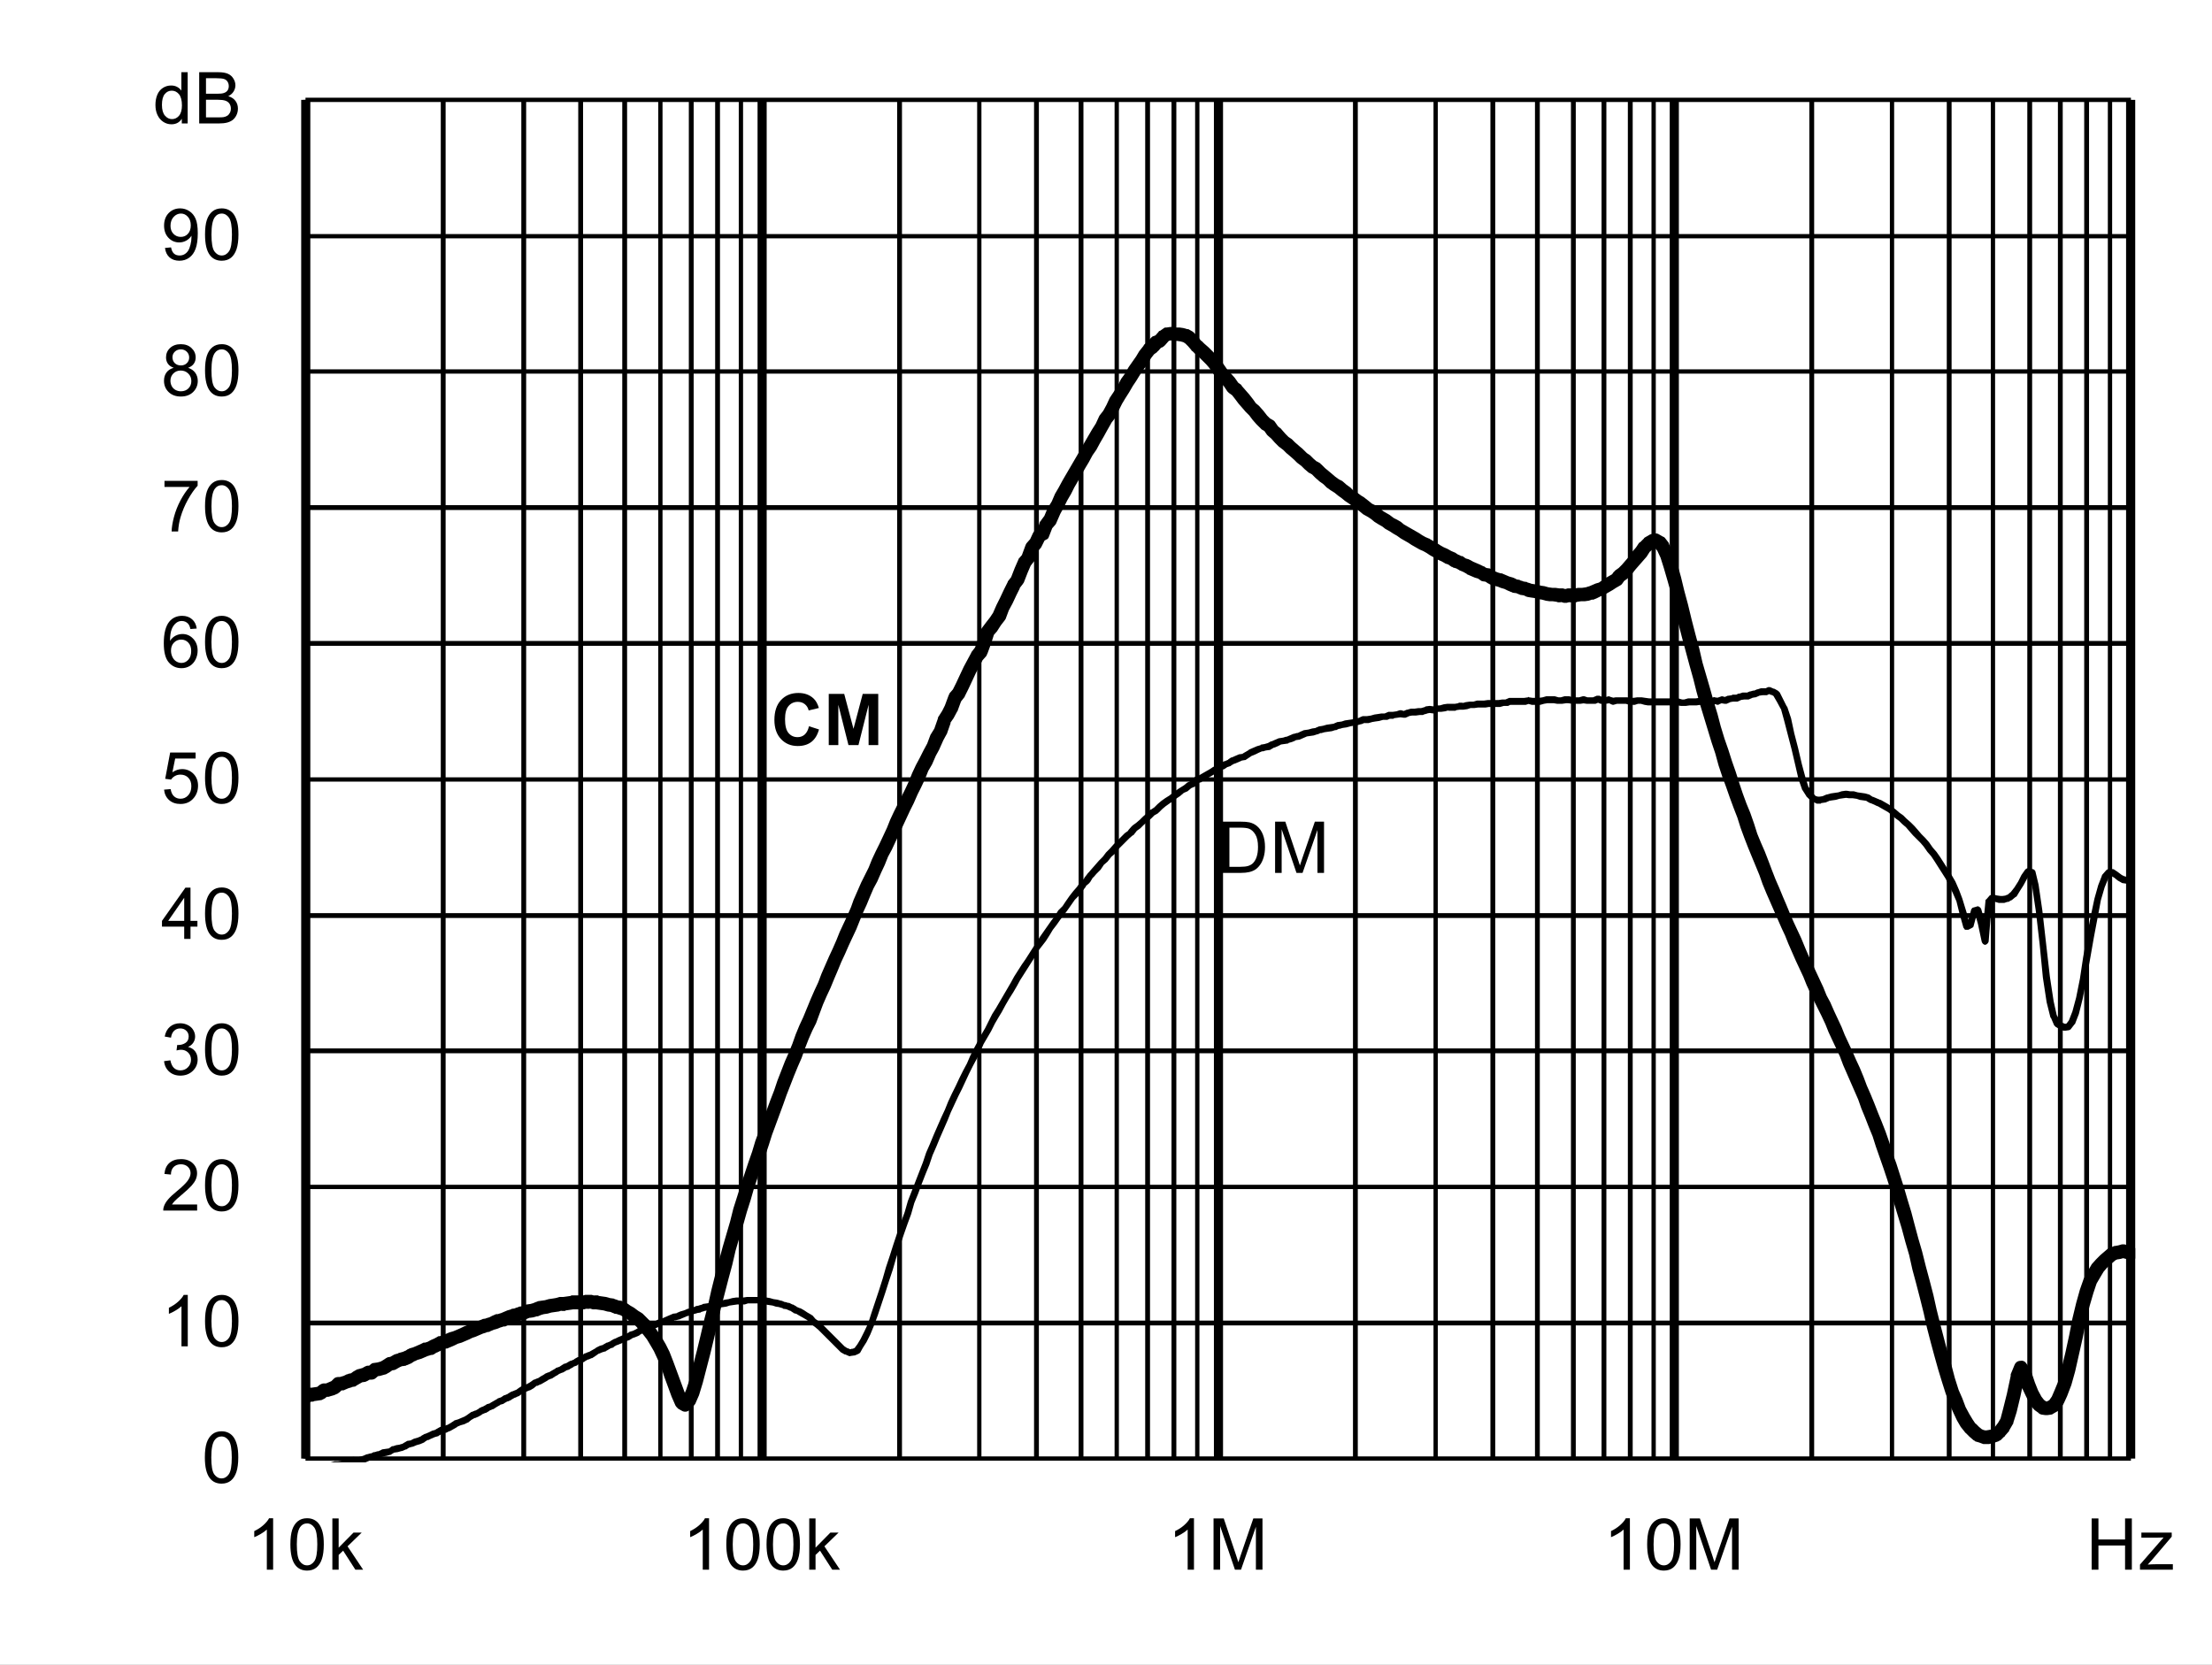
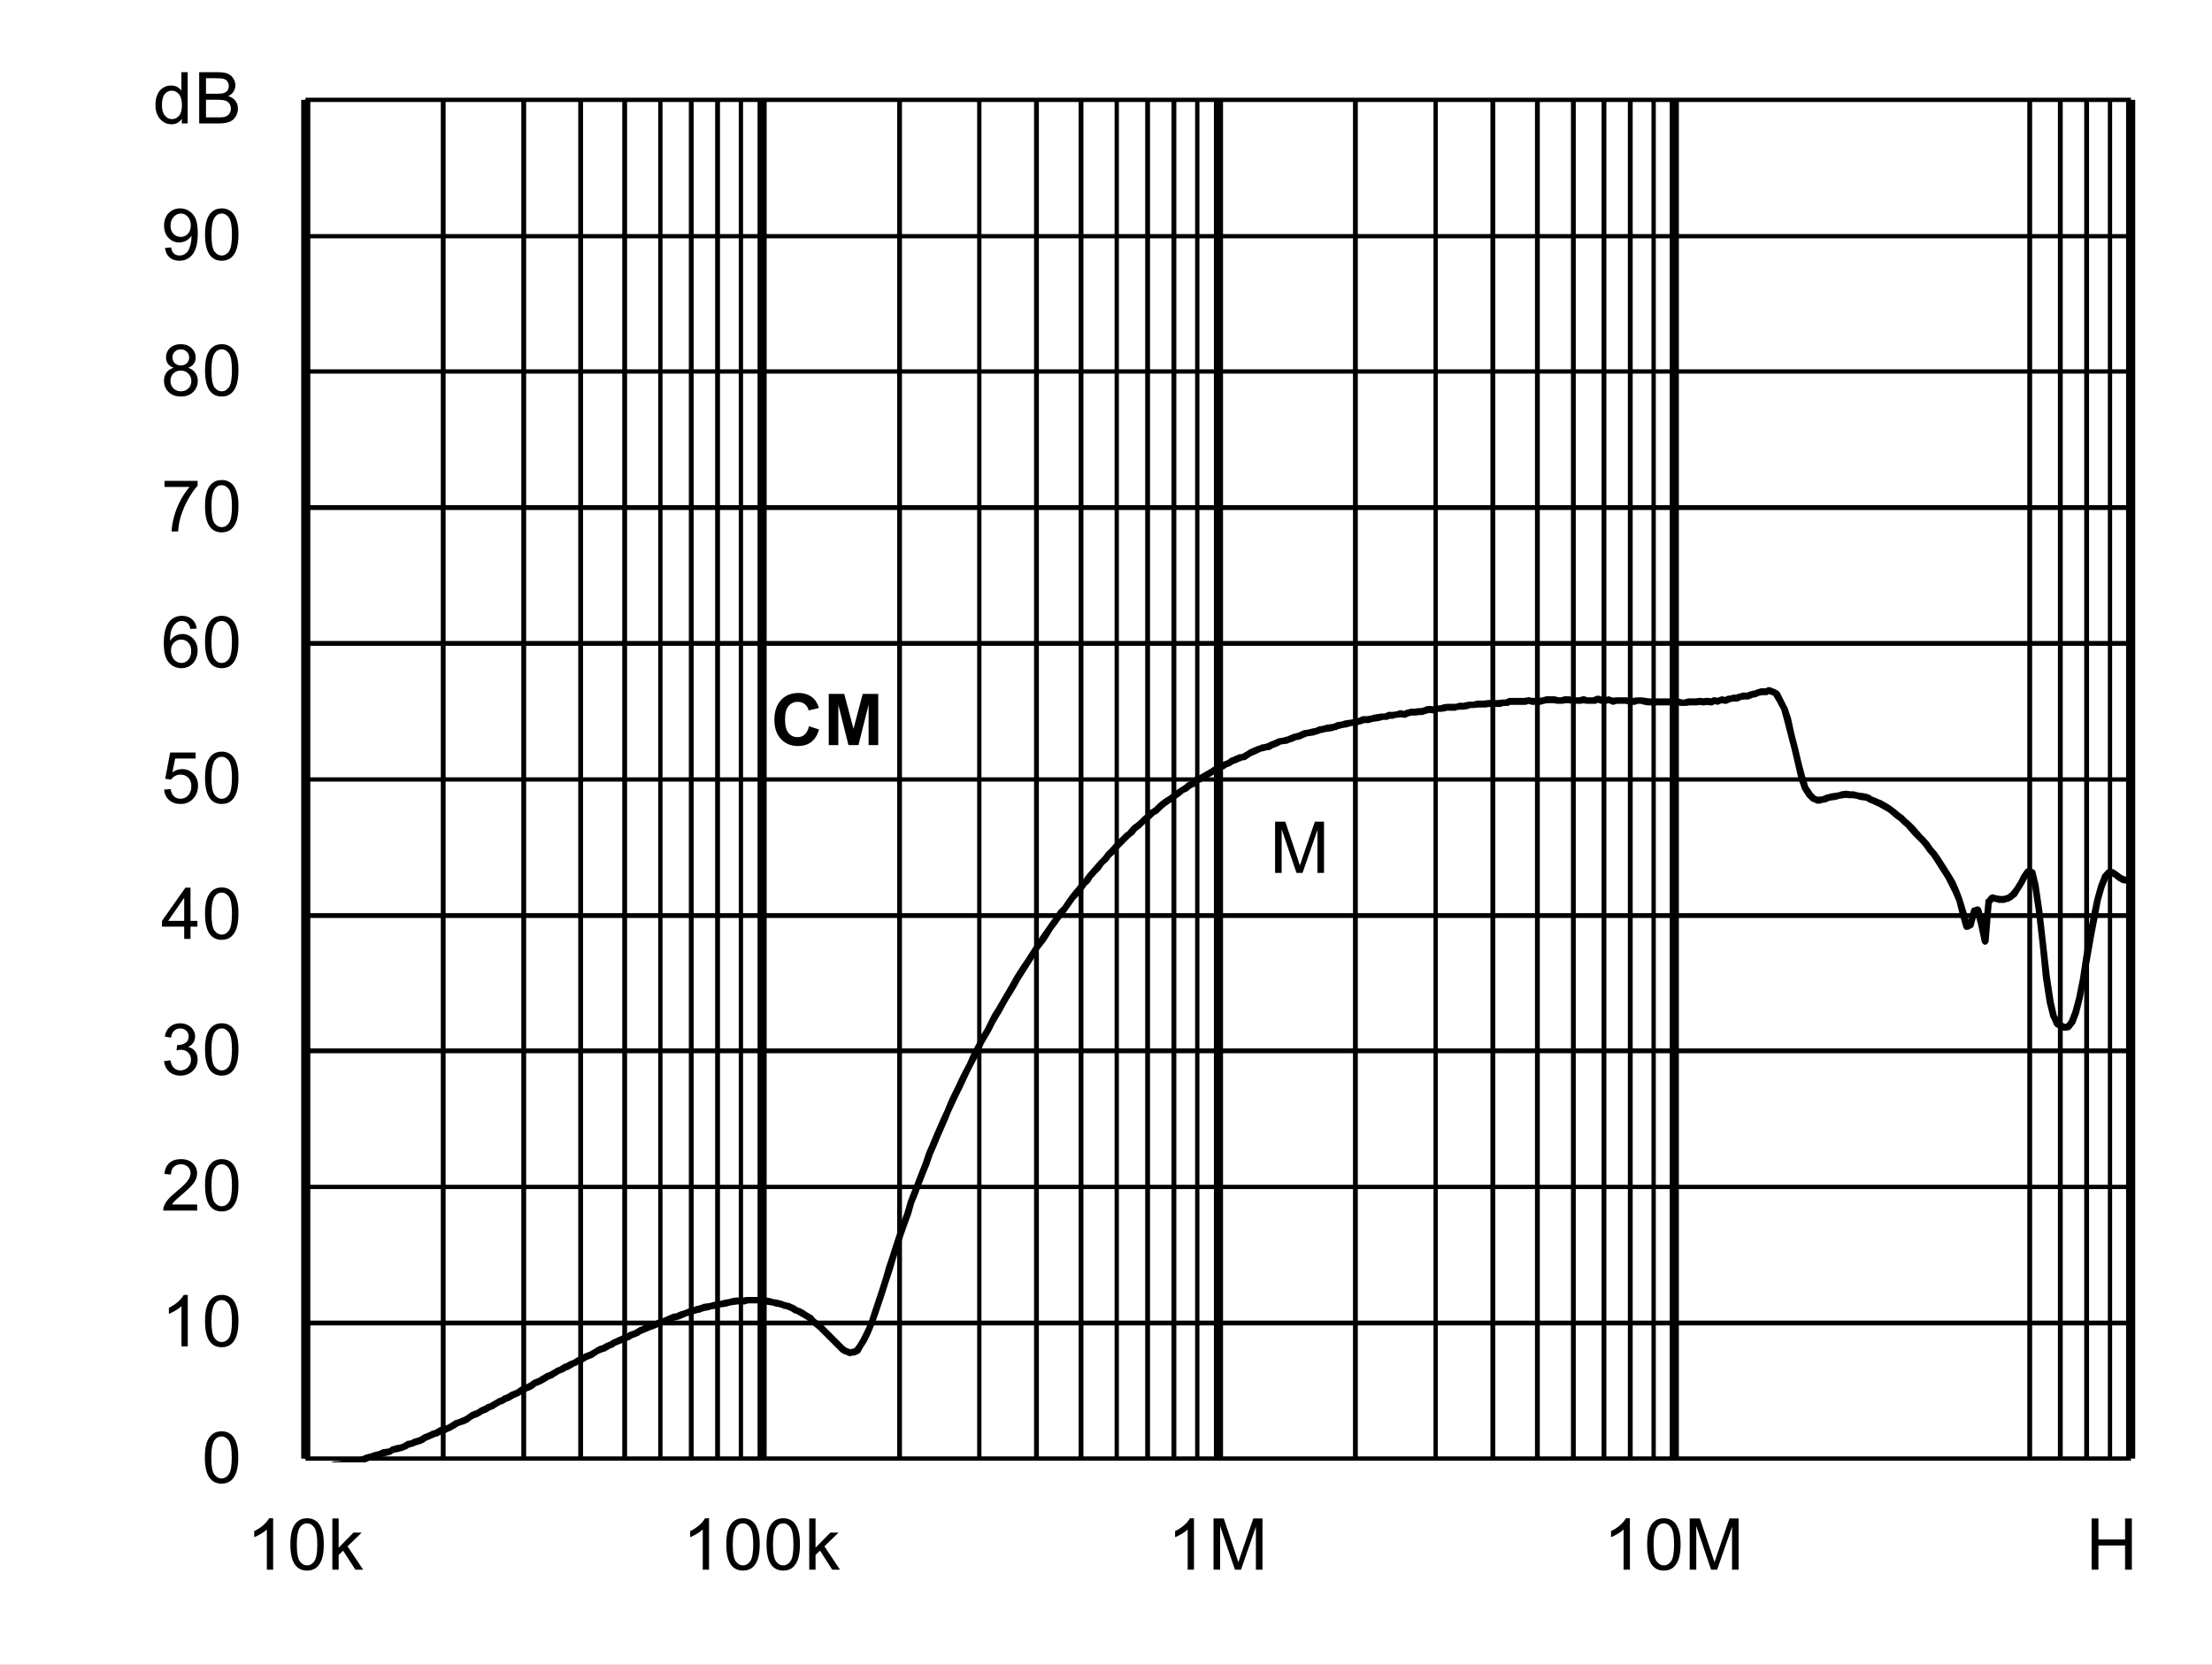
<svg xmlns="http://www.w3.org/2000/svg" xmlns:xlink="http://www.w3.org/1999/xlink" id="svg268" version="1.1" viewBox="0 0 494.402 372.117" height="372.117pt" width="494.402pt">
  <rect x="0" y="0" width="494.402" height="372.117" fill="#808080" stroke="none" />
  <defs id="defs73">
    <g id="g65">
      <symbol style="overflow:visible" id="glyph0-0" overflow="visible">
        <path id="path2" d="m 2,0 v -10 h 8 V 0 Z m 0.25,-0.25 h 7.5 v -9.5 h -7.5 z m 0,0" style="stroke:none" />
      </symbol>
      <symbol style="overflow:visible" id="glyph0-1" overflow="visible">
-         <path id="path5" d="M 1.234,0 V -11.453 H 5.188 c 0.883,0 1.562,0.055 2.031,0.156 0.652,0.156 1.219,0.434 1.688,0.828 0.602,0.512 1.051,1.164 1.344,1.953 0.301,0.793 0.453,1.699 0.453,2.719 0,0.875 -0.105,1.652 -0.312,2.328 -0.199,0.668 -0.461,1.223 -0.781,1.656 -0.312,0.438 -0.66,0.789 -1.031,1.047 -0.375,0.25 -0.836,0.445 -1.375,0.578 C 6.672,-0.062 6.059,0 5.375,0 Z M 2.75,-1.359 h 2.453 c 0.746,0 1.336,-0.066 1.766,-0.203 C 7.402,-1.707 7.75,-1.906 8,-2.156 8.363,-2.52 8.645,-3.004 8.844,-3.609 9.039,-4.211 9.141,-4.945 9.141,-5.812 c 0,-1.195 -0.199,-2.117 -0.594,-2.766 C 8.16,-9.223 7.684,-9.656 7.125,-9.875 6.719,-10.027 6.059,-10.109 5.156,-10.109 H 2.75 Z m 0,0" style="stroke:none" />
-       </symbol>
+         </symbol>
      <symbol style="overflow:visible" id="glyph0-2" overflow="visible">
        <path id="path8" d="M 1.188,0 V -11.453 H 3.469 L 6.188,-3.344 c 0.246,0.75 0.43,1.316 0.547,1.688 C 6.855,-2.07 7.062,-2.68 7.344,-3.484 l 2.734,-7.969 H 12.125 V 0 H 10.656 V -9.594 L 7.328,0 H 5.969 L 2.656,-9.75 V 0 Z m 0,0" style="stroke:none" />
      </symbol>
      <symbol style="overflow:visible" id="glyph0-3" overflow="visible">
        <path id="path11" d="m 0.672,-5.656 c 0,-1.352 0.133,-2.441 0.406,-3.266 0.277,-0.82 0.695,-1.457 1.25,-1.906 C 2.879,-11.273 3.57,-11.5 4.406,-11.5 c 0.613,0 1.148,0.129 1.609,0.375 0.465,0.242 0.852,0.598 1.156,1.062 0.301,0.469 0.535,1.039 0.703,1.703 0.176,0.668 0.266,1.57 0.266,2.703 0,1.344 -0.145,2.434 -0.422,3.266 C 7.445,-1.566 7.035,-0.926 6.484,-0.469 5.93,-0.02 5.238,0.203 4.406,0.203 3.301,0.203 2.43,-0.195 1.797,-1 c -0.75,-0.945 -1.125,-2.5 -1.125,-4.656 z m 1.438,0 c 0,1.887 0.219,3.145 0.656,3.766 0.445,0.617 0.992,0.922 1.641,0.922 0.645,0 1.188,-0.312 1.625,-0.938 0.434,-0.621 0.656,-1.875 0.656,-3.75 0,-1.883 -0.223,-3.133 -0.656,-3.75 -0.438,-0.621 -0.988,-0.938 -1.641,-0.938 -0.648,0 -1.164,0.277 -1.547,0.828 -0.492,0.699 -0.734,1.988 -0.734,3.859 z m 0,0" style="stroke:none" />
      </symbol>
      <symbol style="overflow:visible" id="glyph0-4" overflow="visible">
        <path id="path14" d="M 5.969,0 H 4.562 V -8.969 C 4.219,-8.645 3.77,-8.32 3.219,-8 2.676,-7.676 2.184,-7.43 1.75,-7.266 V -8.625 C 2.527,-8.996 3.211,-9.445 3.797,-9.969 4.387,-10.496 4.812,-11.008 5.062,-11.5 h 0.906 z m 0,0" style="stroke:none" />
      </symbol>
      <symbol style="overflow:visible" id="glyph0-5" overflow="visible">
        <path id="path17" d="M 8.062,-1.359 V 0 H 0.484 C 0.473,-0.34 0.531,-0.672 0.656,-0.984 0.84,-1.492 1.148,-2 1.578,-2.5 2.004,-2.996 2.617,-3.578 3.422,-4.234 4.66,-5.254 5.5,-6.062 5.938,-6.656 6.371,-7.258 6.594,-7.828 6.594,-8.359 6.594,-8.91 6.395,-9.379 6,-9.766 5.602,-10.148 5.082,-10.344 4.438,-10.344 c -0.68,0 -1.223,0.207 -1.625,0.609 -0.406,0.406 -0.609,0.973 -0.609,1.688 L 0.75,-8.188 C 0.852,-9.27 1.227,-10.094 1.875,-10.656 2.52,-11.215 3.383,-11.5 4.469,-11.5 c 1.102,0 1.973,0.309 2.609,0.922 0.645,0.605 0.969,1.355 0.969,2.25 0,0.461 -0.098,0.914 -0.281,1.359 -0.188,0.438 -0.504,0.902 -0.938,1.391 -0.438,0.492 -1.164,1.164 -2.172,2.016 -0.844,0.711 -1.387,1.195 -1.625,1.453 -0.242,0.25 -0.441,0.504 -0.594,0.75 z m 0,0" style="stroke:none" />
      </symbol>
      <symbol style="overflow:visible" id="glyph0-6" overflow="visible">
        <path id="path20" d="m 0.672,-3.031 1.406,-0.188 c 0.164,0.805 0.441,1.383 0.828,1.734 0.383,0.344 0.859,0.516 1.422,0.516 0.652,0 1.211,-0.227 1.672,-0.688 0.457,-0.457 0.688,-1.023 0.688,-1.703 0,-0.645 -0.215,-1.176 -0.641,-1.594 -0.418,-0.414 -0.957,-0.625 -1.609,-0.625 -0.262,0 -0.59,0.055 -0.984,0.156 l 0.156,-1.234 c 0.09,0.012 0.164,0.016 0.219,0.016 0.602,0 1.145,-0.156 1.625,-0.469 0.477,-0.309 0.719,-0.797 0.719,-1.453 0,-0.508 -0.18,-0.93 -0.531,-1.266 -0.344,-0.34 -0.793,-0.516 -1.344,-0.516 -0.555,0 -1.012,0.176 -1.375,0.516 -0.367,0.344 -0.602,0.863 -0.703,1.547 l -1.406,-0.25 c 0.176,-0.945 0.566,-1.676 1.172,-2.188 0.613,-0.52 1.375,-0.781 2.281,-0.781 0.621,0 1.195,0.137 1.719,0.406 0.527,0.262 0.93,0.629 1.203,1.094 0.277,0.461 0.422,0.949 0.422,1.469 0,0.5 -0.137,0.957 -0.406,1.359 -0.262,0.406 -0.652,0.73 -1.172,0.969 0.676,0.156 1.203,0.48 1.578,0.969 0.371,0.492 0.562,1.105 0.562,1.844 0,1 -0.367,1.852 -1.094,2.547 -0.73,0.699 -1.652,1.047 -2.766,1.047 -1,0 -1.836,-0.297 -2.5,-0.891 C 1.145,-1.289 0.762,-2.07 0.672,-3.031 Z m 0,0" style="stroke:none" />
      </symbol>
      <symbol style="overflow:visible" id="glyph0-7" overflow="visible">
        <path id="path23" d="M 5.172,0 V -2.75 H 0.203 V -4.031 L 5.438,-11.453 H 6.578 V -4.031 H 8.125 V -2.75 H 6.578 V 0 Z m 0,-4.031 V -9.203 L 1.594,-4.031 Z m 0,0" style="stroke:none" />
      </symbol>
      <symbol style="overflow:visible" id="glyph0-8" overflow="visible">
        <path id="path26" d="m 0.672,-3 1.469,-0.125 c 0.113,0.719 0.367,1.262 0.766,1.625 0.395,0.355 0.875,0.531 1.438,0.531 0.676,0 1.25,-0.254 1.719,-0.766 0.465,-0.508 0.703,-1.188 0.703,-2.031 0,-0.801 -0.227,-1.43 -0.672,-1.891 -0.449,-0.465 -1.039,-0.703 -1.766,-0.703 -0.461,0 -0.871,0.105 -1.234,0.312 C 2.727,-5.836 2.441,-5.57 2.234,-5.25 l -1.312,-0.172 1.109,-5.875 h 5.688 v 1.344 H 3.156 L 2.531,-6.875 c 0.684,-0.477 1.41,-0.719 2.172,-0.719 0.996,0 1.844,0.352 2.531,1.047 0.684,0.688 1.031,1.574 1.031,2.656 0,1.043 -0.305,1.941 -0.906,2.688 -0.742,0.938 -1.746,1.406 -3.016,1.406 -1.043,0 -1.895,-0.289 -2.547,-0.875 C 1.141,-1.262 0.762,-2.039 0.672,-3 Z m 0,0" style="stroke:none" />
      </symbol>
      <symbol style="overflow:visible" id="glyph0-9" overflow="visible">
        <path id="path29" d="M 7.969,-8.656 6.562,-8.547 C 6.438,-9.098 6.258,-9.5 6.031,-9.75 c -0.375,-0.395 -0.848,-0.594 -1.406,-0.594 -0.449,0 -0.84,0.129 -1.172,0.375 -0.449,0.324 -0.805,0.801 -1.062,1.422 C 2.141,-7.93 2.008,-7.051 2,-5.906 2.34,-6.426 2.758,-6.812 3.25,-7.062 c 0.488,-0.246 1,-0.375 1.531,-0.375 0.934,0 1.734,0.352 2.391,1.047 0.664,0.688 1,1.582 1,2.672 0,0.719 -0.16,1.387 -0.469,2 -0.312,0.617 -0.742,1.09 -1.281,1.422 -0.543,0.332 -1.16,0.5 -1.844,0.5 -1.168,0 -2.121,-0.43 -2.859,-1.297 -0.742,-0.863 -1.109,-2.285 -1.109,-4.266 0,-2.215 0.406,-3.828 1.219,-4.828 0.715,-0.871 1.68,-1.312 2.891,-1.312 0.895,0 1.629,0.258 2.203,0.766 0.582,0.5 0.93,1.195 1.047,2.078 z m -5.75,4.938 c 0,0.492 0.102,0.961 0.312,1.406 0.207,0.438 0.492,0.773 0.859,1 0.371,0.23 0.766,0.344 1.172,0.344 0.59,0 1.102,-0.238 1.531,-0.719 C 6.52,-2.164 6.734,-2.816 6.734,-3.641 6.734,-4.43 6.52,-5.051 6.094,-5.5 5.676,-5.957 5.145,-6.188 4.5,-6.188 c -0.637,0 -1.18,0.23 -1.625,0.688 -0.438,0.449 -0.656,1.043 -0.656,1.781 z m 0,0" style="stroke:none" />
      </symbol>
      <symbol style="overflow:visible" id="glyph0-10" overflow="visible">
        <path id="path32" d="M 0.766,-9.953 V -11.312 h 7.406 v 1.094 C 7.441,-9.438 6.715,-8.398 6,-7.109 5.289,-5.828 4.738,-4.508 4.344,-3.156 4.062,-2.195 3.883,-1.145 3.812,0 H 2.359 c 0.02,-0.902 0.195,-1.992 0.531,-3.266 0.34,-1.277 0.828,-2.508 1.453,-3.688 0.633,-1.184 1.312,-2.188 2.031,-3 z m 0,0" style="stroke:none" />
      </symbol>
      <symbol style="overflow:visible" id="glyph0-11" overflow="visible">
        <path id="path35" d="M 2.828,-6.219 C 2.242,-6.426 1.809,-6.727 1.531,-7.125 1.25,-7.52 1.109,-7.992 1.109,-8.547 1.109,-9.379 1.406,-10.078 2,-10.641 2.602,-11.211 3.406,-11.5 4.406,-11.5 c 0.996,0 1.801,0.293 2.406,0.875 0.613,0.574 0.922,1.277 0.922,2.109 0,0.531 -0.145,0.996 -0.422,1.391 -0.281,0.398 -0.707,0.699 -1.266,0.906 0.695,0.23 1.227,0.602 1.594,1.109 0.371,0.512 0.562,1.121 0.562,1.828 0,0.98 -0.352,1.809 -1.047,2.484 -0.688,0.668 -1.602,1 -2.734,1 -1.125,0 -2.039,-0.332 -2.734,-1 C 1,-1.473 0.656,-2.312 0.656,-3.312 c 0,-0.746 0.188,-1.375 0.562,-1.875 0.371,-0.496 0.91,-0.844 1.609,-1.031 z m -0.281,-2.375 c 0,0.543 0.172,0.988 0.516,1.328 0.352,0.344 0.812,0.516 1.375,0.516 0.539,0 0.984,-0.172 1.328,-0.516 0.34,-0.34 0.516,-0.758 0.516,-1.25 0,-0.52 -0.18,-0.953 -0.531,-1.297 -0.355,-0.352 -0.801,-0.531 -1.328,-0.531 -0.543,0 -0.992,0.176 -1.344,0.516 -0.355,0.344 -0.531,0.758 -0.531,1.234 z M 2.094,-3.312 c 0,0.406 0.094,0.801 0.281,1.172 0.195,0.375 0.484,0.668 0.859,0.875 0.371,0.199 0.773,0.297 1.203,0.297 0.676,0 1.234,-0.211 1.672,-0.641 0.434,-0.434 0.656,-0.988 0.656,-1.656 0,-0.676 -0.23,-1.234 -0.688,-1.672 -0.449,-0.445 -1.012,-0.672 -1.688,-0.672 -0.656,0 -1.207,0.223 -1.641,0.656 -0.438,0.438 -0.656,0.988 -0.656,1.641 z m 0,0" style="stroke:none" />
      </symbol>
      <symbol style="overflow:visible" id="glyph0-12" overflow="visible">
        <path id="path38" d="m 0.875,-2.656 1.359,-0.125 c 0.113,0.637 0.332,1.102 0.656,1.391 0.32,0.281 0.734,0.422 1.234,0.422 0.434,0 0.816,-0.098 1.141,-0.297 0.32,-0.195 0.586,-0.457 0.797,-0.781 0.207,-0.332 0.379,-0.781 0.516,-1.344 0.145,-0.559 0.219,-1.133 0.219,-1.719 0,-0.059 0,-0.156 0,-0.281 -0.281,0.449 -0.668,0.816 -1.156,1.094 -0.492,0.273 -1.02,0.406 -1.578,0.406 -0.949,0 -1.754,-0.344 -2.406,-1.031 C 1,-5.605 0.672,-6.516 0.672,-7.641 c 0,-1.152 0.336,-2.086 1.016,-2.797 0.684,-0.707 1.547,-1.062 2.578,-1.062 0.746,0 1.43,0.207 2.047,0.609 0.613,0.398 1.082,0.965 1.406,1.703 0.32,0.742 0.484,1.816 0.484,3.219 0,1.469 -0.164,2.637 -0.484,3.5 -0.312,0.867 -0.789,1.527 -1.422,1.984 -0.625,0.461 -1.363,0.688 -2.203,0.688 -0.898,0 -1.633,-0.25 -2.203,-0.75 C 1.328,-1.043 0.988,-1.75 0.875,-2.656 Z m 5.766,-5.047 c 0,-0.809 -0.223,-1.453 -0.656,-1.922 -0.43,-0.477 -0.945,-0.719 -1.547,-0.719 -0.625,0 -1.176,0.258 -1.641,0.766 -0.461,0.512 -0.688,1.176 -0.688,1.984 0,0.73 0.219,1.324 0.656,1.781 0.445,0.461 0.992,0.688 1.641,0.688 0.645,0 1.176,-0.227 1.594,-0.688 0.426,-0.457 0.641,-1.086 0.641,-1.891 z m 0,0" style="stroke:none" />
      </symbol>
      <symbol style="overflow:visible" id="glyph0-13" overflow="visible">
        <path id="path41" d="M 6.438,0 V -1.047 C 5.914,-0.223 5.145,0.188 4.125,0.188 3.457,0.188 2.848,0.004 2.297,-0.359 1.742,-0.723 1.309,-1.234 1,-1.891 c -0.305,-0.652 -0.453,-1.406 -0.453,-2.25 0,-0.832 0.133,-1.582 0.406,-2.25 0.277,-0.676 0.695,-1.191 1.25,-1.547 C 2.754,-8.301 3.375,-8.484 4.062,-8.484 c 0.496,0 0.941,0.105 1.328,0.312 0.395,0.211 0.711,0.488 0.953,0.828 v -4.109 H 7.75 V 0 Z M 2,-4.141 c 0,1.062 0.223,1.863 0.672,2.391 0.445,0.523 0.973,0.781 1.578,0.781 0.613,0 1.133,-0.25 1.562,-0.75 C 6.246,-2.227 6.469,-3 6.469,-4.031 6.469,-5.164 6.246,-6 5.812,-6.531 5.375,-7.059 4.832,-7.328 4.188,-7.328 c -0.625,0 -1.148,0.258 -1.562,0.766 C 2.207,-6.051 2,-5.242 2,-4.141 Z m 0,0" style="stroke:none" />
      </symbol>
      <symbol style="overflow:visible" id="glyph0-14" overflow="visible">
        <path id="path44" d="M 1.172,0 V -11.453 H 5.469 c 0.871,0 1.578,0.117 2.109,0.344 0.527,0.23 0.941,0.59 1.234,1.078 0.301,0.48 0.453,0.98 0.453,1.5 0,0.492 -0.137,0.957 -0.406,1.391 -0.262,0.43 -0.66,0.777 -1.188,1.047 0.684,0.199 1.219,0.543 1.594,1.031 0.371,0.492 0.562,1.07 0.562,1.734 0,0.543 -0.117,1.043 -0.344,1.5 -0.23,0.461 -0.512,0.816 -0.844,1.062 -0.336,0.25 -0.754,0.445 -1.25,0.578 C 6.891,-0.062 6.273,0 5.547,0 Z M 2.688,-6.641 h 2.484 c 0.664,0 1.145,-0.047 1.438,-0.141 0.383,-0.113 0.676,-0.301 0.875,-0.562 0.195,-0.27 0.297,-0.602 0.297,-1 0,-0.383 -0.098,-0.719 -0.281,-1 C 7.32,-9.633 7.059,-9.832 6.719,-9.938 6.383,-10.051 5.805,-10.109 4.984,-10.109 H 2.688 Z m 0,5.281 h 2.859 c 0.488,0 0.832,-0.016 1.031,-0.047 C 6.918,-1.465 7.207,-1.57 7.438,-1.719 7.676,-1.863 7.867,-2.078 8.016,-2.359 8.168,-2.637 8.25,-2.961 8.25,-3.328 8.25,-3.754 8.137,-4.125 7.922,-4.438 7.703,-4.746 7.398,-4.969 7.016,-5.094 6.629,-5.227 6.07,-5.297 5.344,-5.297 H 2.688 Z m 0,0" style="stroke:none" />
      </symbol>
      <symbol style="overflow:visible" id="glyph0-15" overflow="visible">
        <path id="path47" d="m 1.062,0 v -11.453 h 1.406 v 6.531 l 3.328,-3.375 H 7.625 L 4.453,-5.219 7.938,0 H 6.203 l -2.734,-4.25 -1,0.953 V 0 Z m 0,0" style="stroke:none" />
      </symbol>
      <symbol style="overflow:visible" id="glyph0-16" overflow="visible">
        <path id="path50" d="M 1.281,0 V -11.453 H 2.797 V -6.75 H 8.75 v -4.703 h 1.516 V 0 H 8.75 V -5.406 H 2.797 V 0 Z m 0,0" style="stroke:none" />
      </symbol>
      <symbol style="overflow:visible" id="glyph0-17" overflow="visible">
-         <path id="path53" d="m 0.312,0 v -1.141 l 5.281,-6.062 C 5,-7.172 4.473,-7.156 4.016,-7.156 H 0.625 V -8.297 H 7.406 V -7.375 l -4.484,5.266 -0.875,0.969 C 2.68,-1.191 3.273,-1.219 3.828,-1.219 H 7.656 V 0 Z m 0,0" style="stroke:none" />
-       </symbol>
+         </symbol>
      <symbol style="overflow:visible" id="glyph1-0" overflow="visible">
        <path id="path56" d="m 2,0 v -10 h 8 V 0 Z m 0.25,-0.25 h 7.5 v -9.5 h -7.5 z m 0,0" style="stroke:none" />
      </symbol>
      <symbol style="overflow:visible" id="glyph1-1" overflow="visible">
        <path id="path59" d="M 8.5,-4.219 10.734,-3.5 c -0.344,1.25 -0.918,2.184 -1.719,2.797 -0.793,0.605 -1.805,0.906 -3.031,0.906 -1.523,0 -2.773,-0.52 -3.75,-1.562 -0.98,-1.039 -1.469,-2.461 -1.469,-4.266 0,-1.902 0.488,-3.383 1.469,-4.438 0.988,-1.059 2.285,-1.594 3.891,-1.594 1.395,0 2.531,0.418 3.406,1.25 0.52,0.492 0.91,1.195 1.172,2.109 L 8.422,-7.75 C 8.285,-8.34 7.996,-8.812 7.562,-9.156 7.133,-9.496 6.613,-9.672 6,-9.672 c -0.844,0 -1.535,0.309 -2.062,0.922 -0.531,0.605 -0.797,1.59 -0.797,2.953 0,1.449 0.258,2.48 0.781,3.094 0.52,0.617 1.195,0.922 2.031,0.922 0.613,0 1.141,-0.191 1.578,-0.578 C 7.977,-2.754 8.301,-3.375 8.5,-4.219 Z m 0,0" style="stroke:none" />
      </symbol>
      <symbol style="overflow:visible" id="glyph1-2" overflow="visible">
        <path id="path62" d="M 1.141,0 V -11.453 H 4.594 l 2.078,7.812 2.062,-7.812 h 3.469 V 0 h -2.156 V -9.016 L 7.781,0 H 5.547 L 3.281,-9.016 V 0 Z m 0,0" style="stroke:none" />
      </symbol>
    </g>
    <clipPath id="clip1">
      <path id="path67" d="M 118.68,408.719 H 527.762 V 582 H 118.68 Z m 0,0" />
    </clipPath>
    <clipPath id="clip2">
-       <path id="path70" d="M 118.68,328.199 H 527.762 V 578 H 118.68 Z m 0,0" />
-     </clipPath>
+       </clipPath>
  </defs>
  <g transform="translate(-50.52,-255.121)" id="surface1">
    <path id="path75" d="M 50.52,255.121 H 544.922 V 627.238 H 50.52 Z m 0,0" style="fill:#ffffff;fill-opacity:1;fill-rule:nonzero;stroke:none" />
    <path id="path77" d="m 118.801,277.441 h 408 v 303.719 h -408 z m 0,0" style="fill:#ffffff;fill-opacity:1;fill-rule:nonzero;stroke:none" />
    <path id="path79" d="m 118.801,550.32 h 408 v 1.078 h -408 z m 0,-30.359 h 408 v 0.961 h -408 z m 0,-30.48 h 408 v 1.078 h -408 z m 0,-30.242 h 408 v 1.082 h -408 z m 0,-30.359 h 408 v 0.961 h -408 z m 0,-30.48 h 408 v 1.082 h -408 z m 0,-30.359 h 408 v 1.082 h -408 z m 0,-30.359 h 408 v 0.961 h -408 z m 0,-30.238 h 408 v 0.957 h -408 z m 0,-30.48 h 408 v 0.961 h -408 z m 0,0" style="fill:#000000;fill-opacity:1;fill-rule:nonzero;stroke:none" />
    <path id="path81" d="m 150.121,277.441 v 303.719 h -1.082 V 277.441 Z m 18,0 v 303.719 h -1.082 V 277.441 Z m 12.719,0 v 303.719 h -1.078 V 277.441 Z m 9.84,0 v 303.719 h -1.078 V 277.441 Z m 0,0" style="fill:#000000;fill-opacity:1;fill-rule:nonzero;stroke:none" />
    <path id="path83" d="m 198.602,277.441 v 303.719 h -0.961 V 277.441 Z m 6.957,0 v 303.719 h -1.078 V 277.441 Z m 5.883,0 v 303.719 h -1.082 V 277.441 Z m 5.16,0 v 303.719 h -0.961 V 277.441 Z m 0,0" style="fill:#000000;fill-opacity:1;fill-rule:nonzero;stroke:none" />
    <path id="path85" d="m 252.121,277.441 v 303.719 h -1.082 V 277.441 Z m 17.758,0 v 303.719 h -0.957 V 277.441 Z m 12.84,0 v 303.719 h -1.078 V 277.441 Z m 9.961,0 v 303.719 h -1.078 V 277.441 Z m 0,0" style="fill:#000000;fill-opacity:1;fill-rule:nonzero;stroke:none" />
    <path id="path87" d="m 300.602,277.441 v 303.719 h -0.961 V 277.441 Z m 6.957,0 v 303.719 h -1.078 V 277.441 Z m 5.883,0 v 303.719 h -1.082 V 277.441 Z m 5.16,0 v 303.719 h -0.961 V 277.441 Z m 0,0" style="fill:#000000;fill-opacity:1;fill-rule:nonzero;stroke:none" />
    <path id="path89" d="m 354,277.441 v 303.719 h -1.078 V 277.441 Z m 17.879,0 v 303.719 h -0.957 V 277.441 Z m 12.84,0 v 303.719 h -1.078 V 277.441 Z m 9.961,0 v 303.719 h -1.078 V 277.441 Z m 0,0" style="fill:#000000;fill-opacity:1;fill-rule:nonzero;stroke:none" />
    <path id="path91" d="m 402.719,277.441 v 303.719 h -1.078 V 277.441 Z m 6.84,0 v 303.719 h -1.078 V 277.441 Z m 5.883,0 v 303.719 h -1.082 V 277.441 Z m 5.16,0 v 303.719 h -0.961 V 277.441 Z m 0,0" style="fill:#000000;fill-opacity:1;fill-rule:nonzero;stroke:none" />
-     <path id="path93" d="m 456,277.441 v 303.719 h -1.078 V 277.441 Z m 17.879,0 v 303.719 h -0.957 V 277.441 Z m 12.84,0 v 303.719 h -1.078 V 277.441 Z m 9.723,0 v 303.719 h -0.961 V 277.441 Z m 0,0" style="fill:#000000;fill-opacity:1;fill-rule:nonzero;stroke:none" />
    <path id="path95" d="m 504.719,277.441 v 303.719 h -1.078 V 277.441 Z m 6.84,0 v 303.719 h -1.078 V 277.441 Z m 5.883,0 v 303.719 h -1.082 V 277.441 Z m 5.16,0 v 303.719 h -0.961 V 277.441 Z m 0,0" style="fill:#000000;fill-opacity:1;fill-rule:nonzero;stroke:none" />
    <path id="path97" d="m 119.879,277.441 v 303.719 h -2.039 V 277.441 Z m 102,0 v 303.719 h -2.039 V 277.441 Z m 102,0 v 303.719 h -2.039 V 277.441 Z m 101.883,0 v 303.719 h -2.043 V 277.441 Z m 102,0 v 303.719 h -2.043 V 277.441 Z m 0,0" style="fill:#000000;fill-opacity:1;fill-rule:nonzero;stroke:none" />
    <path id="path99" d="m 118.32,277.441 h 1.078 v 303.719 h -1.078 z m 0,0" style="fill:#000000;fill-opacity:1;fill-rule:nonzero;stroke:none" />
    <path id="path101" d="m 118.801,580.68 h 408 v 0.961 h -408 z m 0,0" style="fill:#000000;fill-opacity:1;fill-rule:nonzero;stroke:none" />
    <g style="clip-rule:nonzero" id="g105" clip-path="url(#clip1)">
      <path id="path103" d="m 118.922,583.199 0.84,0.121 -0.48,0.121 0.84,-0.48 0.84,-0.359 c 0.117,0 0.117,0 0.238,0 l 0.723,-0.121 c 0.117,0 0.117,0 0.238,0 h 0.719 -0.238 l 0.84,-0.359 c 0,0 0.121,0 0.121,0 L 124.441,582 l 0.84,-0.238 c 0,0 0,0 0.117,0 H 126.238 126 l 1.68,-0.242 0.84,-0.238 -0.238,0.117 0.84,-0.477 c 0.117,-0.121 0.359,-0.121 0.48,-0.121 l 0.84,0.121 h -0.363 l 0.844,-0.121 h -0.121 l 0.84,-0.242 0.84,-0.359 c 0,0 0.121,0 0.121,0 l 0.84,-0.238 -0.121,0.117 0.719,-0.359 c 0.121,0 0.121,0 0.242,0 L 135,579.48 l -0.121,0.121 0.84,-0.363 c 0,0 0.121,0 0.121,-0.117 l 1.68,-0.242 -0.238,0.121 0.84,-0.602 c 0,0 0.117,0 0.238,0 l 0.719,-0.238 0.844,-0.121 h -0.121 l 0.84,-0.238 h -0.121 l 0.84,-0.48 c 0,0 0.121,-0.121 0.242,-0.121 l 0.84,-0.121 h -0.121 l 0.719,-0.359 0.84,-0.238 0.84,-0.359 h -0.117 l 0.84,-0.48 c 0,0 0,0 0.117,0 l 0.84,-0.359 0.723,-0.359 0.84,-0.242 h -0.121 l 0.84,-0.48 c 0.121,0 0.121,-0.121 0.242,-0.121 l 0.84,-0.117 h -0.121 l 0.84,-0.359 -0.121,0.117 0.84,-0.48 0.723,-0.477 c 0.117,0 0.117,-0.121 0.117,-0.121 l 0.84,-0.242 1.68,-0.719 -0.238,0.121 0.719,-0.48 0.84,-0.602 c 0,0 0.121,0 0.121,0 l 0.84,-0.359 -0.121,0.121 L 157.559,570 c 0,-0.121 0,-0.121 0.121,-0.121 l 0.719,-0.359 -0.117,0.121 0.84,-0.48 c 0.117,0 0.117,-0.121 0.117,-0.121 l 0.84,-0.238 h -0.117 l 1.68,-0.961 c 0,0 0,0 0.121,-0.121 l 0.719,-0.238 L 163.199,567 c 0.121,0 0.121,0 0.121,0 l 0.84,-0.359 h -0.121 l 0.84,-0.48 c 0,0 0.121,0 0.121,0 l 0.84,-0.359 -0.121,0.121 0.84,-0.602 0.723,-0.48 c 0.117,0 0.117,0 0.117,0 l 0.84,-0.359 -0.117,0.121 0.84,-0.48 0.84,-0.602 c 0,0 0,0 0.121,0 l 0.84,-0.359 -0.121,0.121 0.719,-0.48 0.84,-0.48 c 0.121,-0.121 0.121,-0.121 0.121,-0.121 l 0.84,-0.359 -0.121,0.121 L 174.719,561 c 0,0 0,-0.121 0.121,-0.121 l 0.719,-0.238 0.723,-0.48 c 0.117,0 0.117,0 0.117,-0.121 l 0.84,-0.238 h -0.117 l 0.84,-0.48 c 0,0 0.117,0 0.117,0 l 0.844,-0.359 h -0.121 l 0.84,-0.48 c 0,0 0,0 0.121,0 l 0.719,-0.359 -0.121,0.117 0.84,-0.598 c 0.121,0 0.121,0 0.121,0 l 0.84,-0.359 -0.121,0.117 0.84,-0.477 0.84,-0.48 c 0,-0.121 0,-0.121 0.121,-0.121 l 0.719,-0.359 0.84,-0.242 h -0.117 l 0.84,-0.48 c 0,0 0.117,0 0.117,0 l 0.84,-0.359 h -0.117 l 0.84,-0.48 c 0,0 0,0 0.121,0 l 0.719,-0.359 0.84,-0.359 0.84,-0.238 h -0.121 l 0.84,-0.48 c 0,0 0.121,0 0.121,-0.121 L 192,552.602 l 0.719,-0.363 0.723,-0.477 c 0.117,0 0.117,0 0.117,0 l 0.84,-0.363 0.84,-0.359 0.84,-0.238 0.844,-0.359 0.719,-0.363 0.84,-0.238 L 201,548.762 c 0,0 0,0 0.121,0 l 0.84,-0.121 h -0.242 l 0.84,-0.359 0.84,-0.242 0.84,-0.359 c 0,0 0.121,0 0.121,0 l 0.84,-0.238 -0.121,0.117 0.723,-0.359 c 0.121,0 0.121,0 0.238,-0.121 l 0.723,-0.117 h -0.121 l 0.84,-0.242 c 0,0 0.121,-0.117 0.121,-0.117 l 1.68,-0.242 0.84,-0.238 0.719,-0.121 0.84,-0.121 0.84,-0.238 0.84,-0.121 0.84,-0.238 0.84,-0.121 c 0,0 0,0 0.121,0 h 1.559 -0.117 l 0.84,-0.121 c 0,0 0.117,0 0.117,0 h 3.242 c 0.121,0 0.121,0 0.238,0 l 0.84,0.121 0.723,0.121 0.84,0.238 0.84,0.121 0.84,0.238 c 0,0 0.117,0 0.117,0 l 0.84,0.359 -0.117,-0.117 0.719,0.238 c 0.121,0 0.121,0 0.242,0 l 0.719,0.359 c 0.121,0 0.121,0 0.121,0 l 0.84,0.48 h -0.121 l 0.84,0.359 c 0,0 0.121,0 0.121,0 l 0.84,0.48 L 231,548.52 231.84,549 c 0.121,0.121 0.121,0.121 0.238,0.121 l 0.723,0.84 0.84,0.598 0.719,0.602 5.039,5.039 -0.117,-0.121 0.719,0.48 -0.121,-0.117 0.84,0.359 h -0.359 l 0.719,-0.242 -0.117,0.121 0.84,-0.359 -0.359,0.238 0.719,-0.957 0.719,-1.203 0.84,-1.68 0.84,-1.797 0.723,-2.281 1.68,-5.039 0.84,-2.641 0.719,-2.52 0.84,-2.52 0.84,-2.641 0.84,-2.52 0.84,-2.402 0.84,-2.281 0.723,-2.52 2.52,-6.48 0.84,-2.156 0.719,-2.16 0.84,-1.922 0.84,-2.039 0.84,-1.922 0.84,-1.918 0.84,-1.801 0.723,-1.801 0.84,-1.801 0.84,-1.68 0.84,-1.801 0.84,-1.68 0.84,-1.559 0.719,-1.68 0.84,-1.68 0.84,-1.559 0.84,-1.562 0.84,-1.438 0.84,-1.684 0.723,-1.438 0.84,-1.32 0.84,-1.441 0.84,-1.438 1.68,-2.883 0.719,-1.32 0.84,-1.32 0.84,-1.316 0.84,-1.203 0.84,-1.32 0.84,-1.316 0.84,-1.203 0.723,-1.199 2.52,-3.598 0.84,-1.082 0.719,-1.199 0.961,-0.961 0.719,-1.078 0.84,-1.203 0.84,-1.078 0.84,-0.961 0.723,-1.078 c 0.117,0 0.117,0 0.117,-0.121 l 0.844,-0.719 h -0.121 l 0.84,-1.082 c 0,0 0,-0.121 0.121,-0.121 l 0.719,-0.84 0.84,-0.957 0.84,-0.961 0.84,-0.84 0.719,-0.961 0.84,-0.84 0.84,-0.961 1.68,-1.68 0.844,-0.84 0.84,-0.598 h -0.121 l 0.84,-0.961 c 0,0 0.121,0 0.121,-0.121 l 0.84,-0.602 0.84,-0.719 0.719,-0.719 0.84,-0.719 0.719,-0.723 c 0.121,-0.121 0.121,-0.121 0.242,-0.121 l 0.719,-0.477 -0.121,0.117 0.84,-0.84 0.84,-0.719 0.844,-0.602 0.957,-0.598 0.723,-0.602 0.84,-0.598 0.719,-0.48 0.961,-0.602 0.719,-0.602 c 0.121,0 0.121,-0.117 0.238,-0.117 l 0.723,-0.359 -0.242,0.238 L 317.398,429 c 0.121,-0.121 0.121,-0.121 0.242,-0.238 l 0.84,-0.242 h -0.121 l 2.52,-1.441 0.723,-0.477 0.84,-0.48 c 0.117,0 0.117,-0.121 0.117,-0.121 l 0.84,-0.238 h -0.117 l 0.84,-0.48 c 0,0 0,0 0.117,0 l 0.84,-0.359 h -0.117 l 0.719,-0.48 c 0.121,0 0.121,0 0.121,0 l 0.84,-0.363 0.84,-0.359 c 0,0 0.121,0 0.121,0 l 0.84,-0.117 h -0.242 l 0.84,-0.48 0.602,-0.359 c 0,-0.121 0.121,-0.121 0.121,-0.121 l 1.68,-0.719 0.84,-0.242 c 0,-0.121 0,-0.121 0.117,-0.121 l 0.723,-0.117 0.84,-0.242 -0.242,0.121 0.84,-0.48 c 0,0 0.121,0 0.121,0 l 1.68,-0.719 c 0,0 0,0 0.121,0 L 337.32,420 l 0.719,-0.238 -0.117,0.117 1.68,-0.719 c 0,0 0.117,0 0.117,0 l 0.84,-0.238 -0.117,0.117 0.719,-0.359 L 342,418.32 c 0.121,0 0.121,0 0.121,0 l 0.84,-0.121 0.84,-0.238 0.84,-0.121 h -0.121 l 0.84,-0.359 c 0,0 0,0 0.121,0 l 0.719,-0.121 0.84,-0.238 1.68,-0.242 h -0.117 l 0.84,-0.359 c 0,0 0,0 0.117,0 l 0.84,-0.121 0.723,-0.238 0.84,-0.121 0.84,-0.117 0.84,-0.242 0.84,-0.121 h -0.242 l 0.84,-0.359 c 0.121,0 0.242,0 0.363,0 h 0.719 -0.121 l 0.84,-0.121 0.84,-0.238 0.84,-0.121 0.723,-0.117 c 0.117,0 0.117,0 0.238,0 H 360.359 360 l 0.84,-0.363 c 0.121,0 0.238,0 0.238,0 h 0.844 -0.121 l 0.84,-0.117 0.719,-0.242 c 0.121,0 0.242,0 0.359,0 l 0.84,0.242 h -0.48 l 0.844,-0.359 c 0,0 0.117,0 0.117,0 l 0.84,-0.242 c 0,0 0.121,0 0.121,0 h 0.84 -0.121 l 0.84,-0.121 c 0,0 0,0 0.121,0 h 0.84 -0.359 L 369,413.16 c 0,0 0.121,-0.121 0.121,-0.121 l 0.84,-0.117 c 0.117,0 0.238,0 0.238,0 l 0.84,0.117 -0.359,0.121 0.719,-0.359 c 0.121,0 0.242,0 0.363,0 h 0.84 -0.242 l 0.84,-0.242 0.84,-0.117 c 0,0 0.121,0 0.121,0 h 1.68 -0.121 l 0.723,-0.121 c 0.117,-0.121 0.117,-0.121 0.238,-0.121 h 0.84 l -0.238,0.121 0.84,-0.242 0.84,-0.117 c 0,0 0.117,0 0.117,0 h 0.844 -0.121 l 0.84,-0.242 c 0,0 0,0 0.121,0 h 1.559 -0.121 l 0.84,-0.117 c 0,0 0.121,0 0.121,0 h 2.52 -0.238 l 0.84,-0.121 c 0.117,0 0.117,0 0.117,0 H 387.238 387 l 0.84,-0.359 c 0,0 0.121,0 0.238,0 h 3.242 -0.121 L 392.039,411 c 0.121,-0.121 0.242,-0.121 0.242,0 l 0.84,0.121 H 393 h 1.68 -0.238 L 395.281,411 l 0.84,-0.238 c 0,0 0.117,0 0.117,0 h 1.684 c 0,0 0.117,0 0.117,0 L 398.879,411 h -0.117 0.719 -0.121 l 0.84,-0.238 c 0,0 0.121,0 0.121,0 h 0.84 c 0.121,0 0.121,0 0.121,0 L 402.121,411 H 402 h 1.68 -0.238 l 0.84,-0.238 c 0.117,0 0.238,0 0.359,0 L 405.359,411 h -0.121 1.684 -0.363 l 0.84,-0.359 c 0.242,0 0.363,0 0.602,0 L 408.84,411 h -0.359 0.84 -0.121 l 0.84,-0.238 c 0.121,0 0.242,0 0.359,0.117 l 0.84,0.242 h -0.359 L 411.602,411 c 0.117,0 0.117,0 0.238,0 h 2.281 c 0,0 0.117,0 0.117,0 l 0.84,0.121 h -0.117 0.719 -0.121 L 416.398,411 c 0,0 0.121,0 0.121,0 h 0.84 c 0,0 0.121,0 0.121,0 l 0.84,0.121 0.84,0.117 h -0.121 4.801 l -0.359,0.121 0.84,-0.48 c 0.238,-0.117 0.602,-0.117 0.84,0 l 0.719,0.48 -0.238,-0.121 0.84,0.242 h -0.121 0.84 -0.238 l 0.84,-0.242 c 0.121,0 0.121,0 0.238,0 h 1.562 -0.121 l 0.84,-0.117 c 0.121,0 0.121,0 0.238,0 l 0.84,0.117 h -0.359 l 0.84,-0.117 c 0.121,0 0.242,0 0.359,0 l 0.84,0.117 -0.477,0.121 L 433.441,411 c 0.117,0 0.238,-0.121 0.359,0 l 0.84,0.121 h -0.359 L 435,410.879 c 0.238,-0.117 0.359,-0.117 0.48,-0.117 L 436.32,411 h -0.48 l 0.84,-0.359 c 0,0 0.121,0 0.121,0 l 0.84,-0.121 c 0,-0.121 0.121,-0.121 0.121,-0.121 h 0.84 l -0.242,0.121 0.719,-0.359 c 0.121,0 0.121,0 0.242,0 l 0.719,-0.238 c 0.121,0 0.121,0 0.242,0 H 441 l -0.238,0.117 0.84,-0.359 c 0,0 0.117,0 0.117,0 l 0.84,-0.238 -0.117,0.117 0.84,-0.359 c 0,0 0,0 0.117,0 l 0.723,-0.238 c 0.117,0 0.117,0 0.238,0 h 0.84 l -0.238,0.117 0.719,-0.359 c 0.242,0 0.359,0 0.48,0 L 447,409.078 c 0.121,0 0.121,0 0.121,0 l 0.84,0.48 c 0.117,0.121 0.238,0.242 0.359,0.363 l 1.559,3.117 c 0,0 0.121,0 0.121,0.121 l 0.84,2.52 0.719,3.359 0.84,3.242 0.84,3.598 0.84,3.121 0.723,2.281 v -0.242 l 0.84,1.32 -0.121,-0.121 0.84,0.84 -0.359,-0.117 0.84,0.238 h -0.238 0.84 -0.242 l 0.84,-0.121 h -0.117 l 0.84,-0.359 c 0,0 0.117,0 0.117,0 l 0.84,-0.238 1.68,-0.242 0.723,-0.238 0.84,-0.121 c 0.117,0 0.238,0 0.359,0 L 464.039,432 h -0.117 0.84 c 0,0 0.117,0 0.117,0 l 0.84,0.238 1.68,0.242 0.84,0.238 c 0,0 0.121,0 0.242,0.121 l 0.719,0.48 -0.121,-0.121 0.844,0.359 0.84,0.363 c 0,0 0.117,0 0.117,0 l 0.84,0.477 0.84,0.48 0.723,0.48 0.957,0.719 0.84,0.723 0.844,0.598 0.719,0.723 0.961,0.84 0.84,0.84 0.84,0.961 0.719,0.84 0.84,0.84 0.84,0.957 0.84,1.203 0.84,0.957 0.84,1.203 0.84,1.316 1.68,2.641 0.84,1.441 0.84,1.918 0.723,1.922 0.957,3.121 0.723,2.879 -0.961,-0.48 0.84,-0.359 -0.48,0.602 0.84,-3.121 c 0,-0.242 0.242,-0.48 0.359,-0.602 l 0.84,-0.238 c 0.242,-0.121 0.48,-0.121 0.602,0 0.238,0.121 0.359,0.238 0.48,0.48 l 0.84,2.879 0.84,4.199 -1.559,0.121 0.84,-8.879 c 0,-0.242 0,-0.363 0.238,-0.48 l 0.719,-0.84 c 0.242,-0.121 0.48,-0.242 0.723,-0.242 l 0.84,0.242 0.84,0.117 h -0.242 0.84 -0.117 l 0.84,-0.117 h -0.242 l 0.723,-0.242 h -0.121 l 0.719,-0.598 -0.117,0.117 0.84,-1.078 0.84,-1.32 0.719,-1.441 0.84,-1.199 c 0.238,-0.238 0.48,-0.359 0.84,-0.359 l 0.84,0.238 c 0.238,0 0.48,0.242 0.602,0.48 l 0.719,3 0.84,5.762 0.84,7.438 0.84,7.32 0.84,5.523 0.719,3.238 v -0.121 l 0.84,1.562 -0.359,-0.242 0.84,0.48 -0.117,-0.121 0.84,0.359 h -0.48 l 0.84,-0.238 -0.359,0.238 0.719,-0.957 -0.121,0.238 0.84,-2.16 0.84,-3.121 0.84,-4.199 0.723,-4.801 0.84,-4.68 0.84,-4.438 0.84,-3.961 0.84,-3 0.84,-2.16 c 0,-0.121 0,-0.121 0.121,-0.238 l 0.84,-0.961 c 0.117,-0.121 0.359,-0.242 0.48,-0.242 h 0.84 c 0.117,0 0.359,0 0.477,0.121 l 0.723,0.48 0.961,0.719 0.719,0.359 -0.242,-0.117 0.84,0.238 -0.598,0.121 0.84,-0.602 c 0.359,-0.359 0.84,-0.238 1.078,0.121 0.242,0.359 0.121,0.84 -0.117,1.082 l -0.961,0.598 c -0.121,0.121 -0.359,0.242 -0.602,0.121 l -0.84,-0.121 c 0,0 -0.117,0 -0.238,-0.121 l -0.84,-0.477 -0.723,-0.602 -0.84,-0.48 h 0.363 -0.84 l 0.598,-0.238 -0.719,0.957 0.121,-0.117 -0.84,2.039 -0.844,2.879 -0.719,3.84 -0.84,4.441 -0.84,4.801 -0.84,4.68 -0.84,4.32 -0.84,3.359 -0.84,2.16 c 0,0 0,0.117 -0.121,0.117 l -0.84,1.082 c 0,0.121 -0.238,0.121 -0.359,0.238 l -0.84,0.121 c -0.121,0 -0.238,0 -0.48,0 l -0.719,-0.359 c -0.121,0 -0.121,0 -0.121,0 L 510,484.68 c -0.121,-0.121 -0.238,-0.238 -0.359,-0.359 l -0.719,-1.68 c -0.121,0 -0.121,-0.121 -0.121,-0.121 l -0.84,-3.359 -0.84,-5.52 -0.723,-7.441 -0.84,-7.32 -0.84,-5.641 -0.84,-2.879 0.602,0.48 -0.84,-0.121 0.84,-0.359 -0.84,1.082 -0.84,1.559 -0.84,1.32 -0.723,1.199 c -0.117,0 -0.117,0.121 -0.238,0.121 l -0.719,0.598 c -0.121,0.121 -0.121,0.121 -0.242,0.121 l -0.598,0.359 c -0.121,0 -0.121,0 -0.242,0 l -0.719,0.242 c -0.121,0 -0.121,0 -0.242,0 h -0.84 c 0,0 0,0 -0.117,0 l -0.84,-0.242 -0.723,-0.117 0.602,-0.242 -0.719,0.84 0.117,-0.48 L 495,465.602 c -0.121,0.359 -0.359,0.598 -0.719,0.719 -0.48,0 -0.723,-0.359 -0.84,-0.719 l -0.84,-3.961 -0.84,-3 1.078,0.48 L 492,459.48 492.48,459 l -0.84,3.121 c 0,0.238 -0.242,0.359 -0.48,0.48 l -0.719,0.359 c -0.242,0 -0.48,0 -0.723,0 -0.117,-0.121 -0.238,-0.359 -0.359,-0.48 l -0.84,-3 -0.719,-2.879 -0.84,-1.922 -0.84,-1.68 -0.723,-1.441 -0.84,-1.32 -0.84,-1.316 -0.84,-1.32 -0.719,-1.082 -0.84,-0.961 -0.84,-1.199 -0.719,-0.84 -0.84,-0.84 -0.844,-0.84 -0.84,-0.961 -0.719,-0.84 -0.84,-0.719 -0.719,-0.719 -0.84,-0.602 -0.84,-0.719 -0.723,-0.602 -2.52,-1.441 0.121,0.121 -0.719,-0.359 -0.84,-0.359 c -0.121,0 -0.121,0 -0.121,0 l -0.84,-0.48 h 0.238 l -0.84,-0.121 -0.84,-0.117 -0.719,-0.242 -0.84,-0.121 h 0.121 -0.84 c 0,0 -0.121,0 -0.121,0 l -0.84,-0.117 h 0.359 l -0.84,0.117 -0.84,0.121 -0.84,0.242 -0.84,0.117 -0.723,0.121 h 0.121 l -0.84,0.359 c 0,0 -0.121,0 -0.121,0 l -0.84,0.121 c 0,0.121 -0.117,0.121 -0.117,0.121 h -0.84 c -0.121,0 -0.242,-0.121 -0.242,-0.121 l -0.84,-0.359 c -0.121,0 -0.238,0 -0.238,-0.121 l -0.84,-0.84 c -0.121,0 -0.121,-0.121 -0.121,-0.121 l -0.84,-1.32 c 0,0 0,-0.117 -0.121,-0.117 l -0.84,-2.402 -0.719,-3.121 -0.84,-3.598 -0.84,-3.242 -0.84,-3.238 -0.723,-2.641 v 0.121 l -0.84,-1.562 -0.84,-1.438 0.359,0.238 -0.84,-0.48 0.121,0.121 -0.84,-0.359 h 0.48 l -0.719,0.359 c -0.121,0 -0.242,0 -0.242,0 h -0.84 0.121 l -0.84,0.121 h 0.121 L 442.922,411 c 0,0 0,0 -0.121,0 l -0.723,0.121 h 0.121 l -0.84,0.359 c -0.121,0 -0.238,0 -0.359,0 h -0.719 0.117 l -0.84,0.121 h 0.121 l -0.84,0.359 c 0,0 -0.121,0 -0.238,0 h -0.84 0.117 l -0.719,0.117 h 0.121 l -0.84,0.363 c -0.121,0 -0.242,0 -0.48,0 l -0.723,-0.121 0.363,-0.121 -0.84,0.359 c -0.121,0.121 -0.242,0.121 -0.363,0.121 l -0.84,-0.238 h 0.48 l -0.84,0.359 c -0.121,0 -0.359,0 -0.48,0 l -0.84,-0.121 h 0.359 l -0.84,0.121 c -0.117,0 -0.238,0 -0.359,0 l -0.719,-0.121 h 0.238 l -0.84,0.121 c 0,0 0,0 -0.117,0 h -1.562 0.121 l -0.84,0.121 c 0,0 -0.121,0 -0.121,0 h -0.84 c -0.121,0 -0.121,0 -0.121,0 l -0.84,-0.121 c -0.117,0 -0.238,0 -0.238,-0.121 l -0.84,-0.48 h 0.84 l -0.84,0.48 c -0.121,0.121 -0.242,0.121 -0.48,0.121 h -4.801 c -0.117,0 -0.117,0 -0.238,0 l -0.723,-0.121 -0.84,-0.238 h 0.121 -0.84 0.121 l -0.719,0.238 c -0.121,0 -0.121,0 -0.242,0 h -0.719 c -0.121,0 -0.121,0 -0.242,0 l -0.84,-0.238 h 0.242 -2.281 0.121 l -0.84,0.238 c -0.121,0 -0.242,0 -0.48,-0.121 l -0.719,-0.359 0.359,0.121 -0.84,0.121 c 0,0 0,0 -0.121,0 h -0.84 c 0,0 -0.121,0 -0.242,0 l -0.84,-0.363 H 408 l -0.84,0.363 c -0.121,0 -0.121,0 -0.238,0 h -1.684 c 0,0 -0.117,0 -0.117,0 l -0.84,-0.121 h 0.359 l -0.84,0.121 c -0.121,0 -0.121,0 -0.121,0 H 402 c -0.121,0 -0.121,0 -0.121,0 l -0.84,-0.121 h 0.121 -0.84 0.238 l -0.84,0.121 c -0.117,0 -0.117,0 -0.238,0 h -0.719 c -0.121,0 -0.121,0 -0.242,0 l -0.719,-0.121 h 0.121 -1.684 0.121 l -0.719,0.121 -0.84,0.238 c -0.121,0 -0.121,0 -0.121,0 H 393 c 0,0 -0.121,0 -0.121,0 l -0.84,-0.238 h 0.242 l -0.723,0.238 c -0.117,0 -0.117,0 -0.238,0 h -3.242 l 0.242,-0.121 -0.719,0.363 c -0.121,0 -0.242,0 -0.363,0 h -0.84 0.242 l -0.84,0.238 c 0,0 -0.121,0 -0.121,0 h -2.52 0.121 l -0.723,0.121 c -0.117,0 -0.117,0 -0.238,0 h -1.559 0.117 l -0.84,0.117 c 0,0 -0.117,0 -0.117,0 h -0.844 0.121 l -0.719,0.242 -0.84,0.121 c -0.121,0 -0.121,0 -0.121,0 h -0.84 0.121 l -0.84,0.117 c 0,0.121 -0.121,0.121 -0.121,0.121 h -1.68 l 0.238,-0.121 -0.84,0.242 -0.84,0.117 c 0,0 -0.117,0 -0.117,0 H 371.762 372 l -0.84,0.363 c -0.121,0 -0.238,0 -0.359,0 l -0.84,-0.121 h 0.238 l -0.719,0.121 h 0.121 l -0.84,0.238 c -0.121,0.121 -0.242,0.121 -0.242,0.121 h -0.84 0.121 l -0.84,0.117 c 0,0 -0.121,0 -0.121,0 H 366 h 0.121 l -0.723,0.121 h 0.121 l -0.84,0.359 c -0.121,0 -0.238,0 -0.48,0 l -0.84,-0.117 h 0.359 l -0.84,0.117 -0.84,0.121 c 0,0.121 0,0.121 -0.117,0.121 h -0.844 l 0.363,-0.121 -0.84,0.359 c -0.121,0 -0.242,0 -0.242,0 h -0.84 0.121 l -0.84,0.242 -0.84,0.117 -0.723,0.121 -0.84,0.242 c -0.117,0 -0.117,0 -0.238,0 h -0.719 l 0.238,-0.121 L 354.84,417 c 0,0 -0.121,0 -0.121,0 l -0.84,0.238 -0.84,0.121 -0.719,0.121 -0.84,0.238 -0.84,0.121 -0.84,0.238 0.121,-0.117 -0.723,0.359 c -0.121,0 -0.121,0 -0.238,0 l -0.723,0.238 -1.68,0.242 -0.84,0.238 0.121,-0.117 L 345,419.281 c 0,0 0,0 -0.121,0 l -0.719,0.238 -1.68,0.242 h 0.121 l -1.68,0.719 c 0,0 0,0 -0.121,0 l -0.84,0.121 h 0.238 l -0.84,0.359 -0.84,0.238 c 0,0.121 -0.121,0.121 -0.121,0.121 l -0.84,0.121 -0.84,0.117 h 0.121 l -0.719,0.363 -0.84,0.359 0.117,-0.121 -0.84,0.48 c -0.117,0.121 -0.117,0.121 -0.238,0.121 l -0.84,0.117 -0.84,0.242 0.121,-0.121 -0.84,0.359 -0.723,0.359 -0.84,0.359 0.121,-0.117 -0.719,0.48 -0.723,0.48 c -0.117,0.117 -0.238,0.117 -0.359,0.117 l -0.719,0.121 h 0.117 l -1.68,0.719 0.121,-0.117 -0.84,0.477 c 0,0 0,0.121 -0.121,0.121 l -0.719,0.242 -0.719,0.477 c -0.121,0 -0.121,0 -0.121,0 l -0.84,0.363 h 0.121 l -0.84,0.48 -0.84,0.477 -0.84,0.48 -0.723,0.48 -0.84,0.48 c -0.121,0 -0.121,0 -0.121,0.121 l -0.84,0.238 0.242,-0.121 -0.84,0.844 c 0,0 -0.121,0.117 -0.242,0.117 l -0.84,0.359 0.242,-0.117 -0.84,0.719 -0.84,0.359 -0.84,0.719 -0.723,0.48 -0.957,0.723 -0.723,0.48 -0.84,0.598 -0.719,0.602 -0.84,0.84 c 0,0 -0.121,0 -0.121,0.121 l -0.84,0.477 0.121,-0.117 -0.84,0.84 -0.723,0.598 -0.957,0.84 -0.723,0.723 -0.84,0.598 0.121,-0.117 -0.84,1.078 c 0,0 -0.121,0 -0.121,0 L 303,442.441 l -2.398,2.398 -0.84,1.082 -0.84,0.719 -0.844,1.078 -0.84,0.723 -0.719,1.078 -0.961,0.961 -0.719,0.84 v -0.121 l -0.719,1.199 c -0.121,0 -0.121,0 -0.121,0.121 l -0.84,0.719 h 0.121 l -0.84,1.082 -0.84,1.078 -0.84,0.84 -0.84,1.203 -0.844,1.199 -0.719,0.961 -0.84,1.078 -0.84,1.199 -0.84,1.082 -0.719,1.199 -0.84,1.32 -0.84,1.078 -0.84,1.082 -0.723,1.32 -2.52,3.961 -0.84,1.316 -0.719,1.32 -0.84,1.441 -0.84,1.32 -0.84,1.441 -0.84,1.559 -0.723,1.199 -0.84,1.441 -0.84,1.68 -0.84,1.438 -0.84,1.441 -0.719,1.68 -0.84,1.68 -0.84,1.562 -0.84,1.68 -0.723,1.559 -0.84,1.801 -0.84,1.68 -1.68,3.602 -0.719,1.797 -0.84,1.922 -0.84,1.918 -0.84,2.043 -0.84,1.918 -0.723,2.16 -0.84,2.039 -0.84,2.16 -0.84,2.281 -0.84,2.039 -0.719,2.52 -0.84,2.281 -0.84,2.398 -0.84,2.523 -0.84,2.637 -0.723,2.523 -0.84,2.52 -0.84,2.637 -0.84,2.523 -0.84,2.52 -0.84,2.277 -0.84,2.043 -0.84,1.68 -0.84,1.32 -0.598,1.078 c -0.121,0.121 -0.242,0.121 -0.363,0.242 l -0.84,0.359 c 0,0 -0.117,0 -0.117,0 l -0.84,0.117 c -0.121,0.121 -0.242,0 -0.363,0 l -0.84,-0.359 c -0.117,0 -0.117,0 -0.117,0 l -0.84,-0.48 c 0,0 -0.121,-0.117 -0.121,-0.117 l -4.922,-4.922 -0.719,-0.598 -0.961,-0.723 -0.84,-0.84 0.242,0.121 -2.52,-1.441 h 0.117 l -0.84,-0.238 c 0,0 0,-0.121 -0.117,-0.121 l -0.723,-0.48 0.121,0.121 -0.84,-0.359 h 0.121 l -0.84,-0.121 c 0,0 -0.121,0 -0.121,-0.121 l -0.84,-0.238 h 0.121 l -0.84,-0.121 -0.723,-0.238 -1.68,-0.242 -0.84,-0.238 h 0.121 -3.242 0.121 l -0.719,0.238 c -0.121,0 -0.121,0 -0.242,0 h -1.559 0.121 l -1.68,0.242 -0.723,0.238 -1.68,0.242 -0.84,0.238 -0.84,0.121 -0.719,0.238 -0.84,0.121 h 0.117 l -0.84,0.238 c 0,0 -0.117,0.121 -0.117,0.121 l -0.84,0.121 h 0.117 l -0.84,0.238 c 0,0.121 0,0.121 -0.117,0.121 l -0.84,0.121 h 0.238 L 204,549.359 l -1.68,0.719 c 0,0 -0.121,0 -0.121,0 l -0.84,0.242 0.121,-0.121 -0.719,0.359 -0.84,0.363 -0.844,0.238 -2.52,1.078 -0.719,0.242 -1.68,0.719 0.121,-0.121 -0.84,0.48 c 0,0.121 0,0.121 -0.121,0.121 l -0.84,0.359 -0.719,0.242 h 0.117 l -0.84,0.48 c -0.117,0 -0.117,0 -0.117,0 l -0.844,0.359 -1.68,0.719 0.121,-0.121 -0.84,0.48 c 0,0 0,0.121 0,0.121 l -0.84,0.238 h 0.121 l -0.84,0.48 c 0,0 -0.121,0 -0.121,0.121 l -0.84,0.238 -0.84,0.363 0.121,-0.121 -0.84,0.598 -0.723,0.48 c -0.117,0 -0.117,0 -0.117,0 l -0.84,0.359 0.117,-0.117 -0.84,0.48 c 0,0.117 -0.121,0.117 -0.121,0.117 l -0.84,0.363 0.121,-0.121 -0.84,0.48 c 0,0 0,0.117 -0.121,0.117 l -0.719,0.242 h 0.121 l -0.84,0.48 c -0.121,0 -0.121,0 -0.121,0.117 L 177,561.48 h 0.121 l -0.84,0.48 c 0,0 0,0 -0.121,0 l -0.84,0.359 h 0.121 l -0.84,0.48 -0.723,0.48 c -0.117,0 -0.117,0 -0.117,0 l -0.84,0.359 h 0.117 l -1.68,0.961 c 0,0 0,0 -0.121,0 l -0.719,0.359 v -0.121 l -0.719,0.602 -0.84,0.48 c 0,0 -0.121,0 -0.121,0 L 168,566.281 l 0.121,-0.121 -0.84,0.48 -0.84,0.598 c 0,0 0,0 -0.121,0 l -0.719,0.363 0.117,-0.121 -0.84,0.48 c -0.117,0 -0.117,0.117 -0.117,0.117 l -0.84,0.363 0.117,-0.121 -0.84,0.48 c 0,0 0,0 -0.121,0.121 l -0.84,0.238 h 0.121 l -0.84,0.48 -0.719,0.48 c -0.121,0 -0.121,0 -0.121,0 l -0.84,0.359 h 0.121 l -0.84,0.48 c 0,0 -0.121,0 -0.121,0 l -0.84,0.359 h 0.121 l -0.84,0.48 -0.84,0.359 0.117,-0.121 -0.84,0.48 L 155.281,573 c -0.121,0.121 -0.121,0.121 -0.242,0.121 l -0.719,0.359 -0.84,0.238 -0.84,0.359 h 0.121 l -0.84,0.48 -0.844,0.48 c 0,0 0,0 -0.117,0 l -0.723,0.359 c -0.117,0 -0.117,0 -0.238,0 l -0.719,0.242 0.238,-0.121 L 148.68,576 c 0,0 -0.121,0 -0.121,0.121 l -0.84,0.238 -0.84,0.359 -0.719,0.359 v -0.117 l -0.719,0.48 c -0.121,0.117 -0.121,0.117 -0.121,0.117 l -0.84,0.363 -0.84,0.238 -0.84,0.359 c 0,0 0,0 -0.121,0 l -0.84,0.242 0.238,-0.121 -0.719,0.48 c -0.121,0 -0.121,0 -0.121,0 l -0.84,0.359 c -0.117,0 -0.117,0 -0.117,0 l -0.84,0.238 -0.84,0.121 0.238,-0.121 L 138,580.199 c 0,0.121 -0.121,0.121 -0.238,0.121 l -0.84,0.238 -0.723,0.121 h 0.121 l -0.84,0.242 c 0,0.117 -0.121,0.117 -0.121,0.117 l -0.84,0.121 h 0.121 l -0.84,0.238 c 0,0.121 0,0.121 -0.121,0.121 l -0.84,0.121 h 0.238 L 132.238,582 l -0.84,0.238 c 0,0 -0.117,0.121 -0.117,0.121 l -0.84,0.121 c -0.121,0 -0.242,0 -0.363,0 l -0.719,-0.121 0.48,-0.121 L 129,582.719 c 0,0 -0.121,0.121 -0.238,0.121 l -0.723,0.121 -0.84,0.117 -0.84,0.242 c 0,0 -0.121,0 -0.121,0 h -0.84 0.121 l -0.84,0.121 -0.84,0.238 0.238,-0.121 -0.84,0.363 c -0.117,0 -0.238,0 -0.359,0 h -0.719 0.121 l -0.84,0.238 0.117,-0.121 -0.719,0.359 L 120,584.762 c -0.121,0.117 -0.238,0.117 -0.359,0.117 l -0.84,-0.117 c -0.48,0 -0.723,-0.363 -0.723,-0.84 0,-0.363 0.363,-0.723 0.844,-0.723 z m 0,0" style="fill:#000000;fill-opacity:1;fill-rule:nonzero;stroke:none" />
    </g>
    <g style="clip-rule:nonzero" id="g109" clip-path="url(#clip2)">
      <path id="path107" d="m 118.078,566.039 0.844,-0.48 c 0.238,-0.117 0.477,-0.238 0.719,-0.238 h 0.84 -0.359 l 1.68,-0.242 -0.602,0.242 0.723,-0.602 c 0.359,-0.238 0.719,-0.359 0.957,-0.359 h 0.84 l -0.598,0.121 1.68,-0.719 -0.48,0.359 0.84,-0.84 c 0.238,-0.242 0.602,-0.359 1.078,-0.359 h 0.723 -0.48 l 0.84,-0.242 0.719,-0.359 c 0.121,0 0.242,0 0.359,-0.121 l 0.723,-0.121 -0.48,0.242 0.84,-0.602 0.84,-0.48 c 0.121,0 0.359,-0.117 0.48,-0.117 l 0.84,-0.242 -0.48,0.242 L 132,560.641 c 0.238,-0.121 0.48,-0.242 0.719,-0.242 h 0.84 l -0.957,0.363 0.84,-0.723 c 0.117,-0.117 0.359,-0.238 0.598,-0.238 l 0.84,-0.121 0.84,-0.238 -0.48,0.238 0.84,-0.48 0.723,-0.48 c 0.238,-0.117 0.359,-0.238 0.598,-0.238 l 0.723,-0.121 -0.48,0.121 L 138.48,558 c 0.121,0 0.121,-0.121 0.238,-0.121 l 0.84,-0.238 c 0,-0.121 0.121,-0.121 0.242,-0.121 l 0.84,-0.238 -0.242,0.117 0.723,-0.359 -0.121,0.121 0.719,-0.48 c 0.121,0 0.242,0 0.242,-0.121 l 0.84,-0.238 1.68,-0.719 0.719,-0.363 c 0.121,0 0.242,0 0.359,0 L 146.281,555 l -0.48,0.238 0.84,-0.477 c 0.121,0 0.121,-0.121 0.238,-0.121 l 0.84,-0.359 -0.238,0.117 0.84,-0.477 c 0.121,-0.121 0.238,-0.121 0.48,-0.121 l 0.84,-0.242 -0.359,0.121 1.68,-0.719 0.84,-0.242 1.68,-0.719 0.719,-0.359 0.602,-0.242 0.961,-0.359 0.719,-0.359 0.84,-0.238 0.84,-0.363 c 0.121,0 0.238,-0.117 0.238,-0.117 l 0.84,-0.121 H 159 l 0.84,-0.238 0.719,-0.363 0.84,-0.359 c 0.121,0 0.242,0 0.363,0 l 0.719,-0.238 -0.242,0.121 0.84,-0.363 0.844,-0.359 0.84,-0.238 c 0,-0.121 0.117,-0.121 0.238,-0.121 l 0.84,-0.121 h -0.359 l 0.84,-0.238 c 0.121,-0.121 0.238,-0.121 0.238,-0.121 l 0.84,-0.121 h -0.238 L 168,546.84 c 0,-0.121 0.121,-0.121 0.238,-0.121 l 0.84,-0.117 0.844,-0.242 -0.363,0.121 0.84,-0.359 c 0.121,0 0.242,0 0.242,-0.121 l 0.84,-0.121 0.84,-0.117 0.84,-0.242 0.84,-0.121 0.719,-0.117 0.84,-0.242 c 0.121,0 0.242,0 0.363,0 h 0.84 -0.363 l 0.84,-0.117 0.84,-0.121 c 0.121,-0.121 0.121,-0.121 0.242,-0.121 h 2.52 l -0.359,0.121 0.84,-0.242 c 0.121,0 0.238,0 0.238,0 h 0.84 c 0.121,0 0.242,0 0.363,0 l 0.84,0.242 -0.363,-0.121 h 0.84 c 0.121,0 0.242,0 0.242,0.121 l 0.84,0.121 0.84,0.117 0.84,0.242 0.84,0.117 c 0,0 0.121,0 0.242,0.121 l 0.84,0.242 h -0.363 l 0.84,0.117 c 0.121,0 0.242,0 0.363,0.121 l 0.719,0.359 c 0.121,0 0.238,0 0.238,0 l 0.84,0.602 0.84,0.48 0.961,0.719 0.602,0.359 c 0.121,0.121 0.238,0.121 0.359,0.242 l 1.68,1.68 0.84,1.078 0.84,1.199 0.961,1.441 0.84,1.441 0.84,1.68 0.84,2.16 0.84,2.277 1.68,4.562 0.719,1.68 -0.598,-0.602 0.84,0.48 -1.922,0.238 0.84,-0.84 -0.359,0.48 0.84,-1.918 0.84,-2.52 0.723,-3 0.84,-3.242 0.84,-3.48 0.84,-3.598 0.84,-3.242 0.719,-3.238 0.84,-3.359 1.68,-6.242 1.68,-5.758 0.723,-2.883 0.84,-2.637 0.84,-2.641 1.68,-5.039 0.84,-2.402 0.719,-2.398 1.68,-4.562 0.84,-2.277 0.84,-2.281 0.84,-2.16 0.723,-2.16 1.68,-4.32 0.84,-1.918 0.84,-2.043 0.719,-2.039 0.84,-2.039 0.84,-1.801 1.68,-4.078 0.84,-1.922 0.84,-1.801 0.723,-1.918 0.84,-1.922 0.84,-1.918 0.84,-1.801 0.84,-1.922 0.719,-1.797 1.68,-3.602 0.84,-1.918 0.602,-1.684 0.84,-1.918 0.84,-1.922 1.68,-3.359 0.719,-1.801 0.84,-1.797 0.84,-1.68 0.844,-1.801 0.84,-1.801 0.719,-1.801 0.84,-1.801 2.52,-5.039 0.84,-1.801 0.719,-1.797 0.84,-1.801 0.84,-1.562 0.844,-1.68 0.84,-1.559 0.719,-1.922 0.961,-1.559 -0.121,0.238 0.84,-2.398 c 0,-0.121 0,-0.238 0.121,-0.359 L 261.121,414 l 0.719,-1.441 -0.121,0.242 0.84,-2.281 c 0.121,-0.121 0.121,-0.359 0.242,-0.48 l 0.84,-0.961 -0.242,0.363 0.84,-1.68 0.84,-1.801 0.844,-1.801 0.84,-1.559 0.84,-1.562 c 0,-0.117 0.117,-0.238 0.117,-0.238 l 0.84,-1.082 -0.238,0.48 0.84,-2.277 0.719,-2.281 c 0.121,-0.121 0.242,-0.359 0.359,-0.48 l 0.723,-0.961 0.84,-1.078 0.719,-1.082 -0.121,0.242 0.84,-1.922 0.84,-1.68 0.844,-1.801 0.84,-1.68 c 0,-0.121 0,-0.121 0.117,-0.238 l 0.84,-1.082 -0.238,0.359 0.84,-2.16 0.84,-1.918 c 0,-0.121 0.121,-0.238 0.238,-0.359 l 0.84,-0.961 -0.359,0.48 0.84,-2.281 c 0.121,-0.238 0.121,-0.359 0.242,-0.48 l 0.84,-0.957 -0.121,0.238 0.719,-1.559 c 0.121,-0.242 0.363,-0.48 0.602,-0.723 l 0.84,-0.48 -0.602,0.844 0.723,-2.16 c 0.117,-0.121 0.238,-0.242 0.359,-0.48 l 0.719,-0.961 -0.238,0.48 0.84,-2.039 0.961,-1.562 0.719,-1.68 0.84,-1.441 0.84,-1.559 0.84,-1.441 0.84,-1.438 0.84,-1.441 0.84,-1.438 0.719,-1.32 0.844,-1.441 0.84,-1.441 0.84,-1.438 0.84,-1.32 0.719,-1.562 c 0,-0.117 0.121,-0.117 0.121,-0.238 l 0.84,-1.078 0.719,-1.32 0.719,-1.562 0.961,-1.438 0.84,-1.32 0.719,-1.441 0.961,-1.32 0.723,-1.32 1.68,-2.398 0.719,-1.199 0.961,-1.203 c 0,-0.117 0.117,-0.238 0.238,-0.359 l 0.84,-0.598 -0.238,0.117 0.84,-0.957 c 0.121,-0.121 0.359,-0.363 0.598,-0.363 l 0.84,-0.359 -0.598,0.359 0.84,-0.957 c 0,-0.121 0.238,-0.242 0.359,-0.242 l 0.84,-0.598 c 0.121,-0.121 0.359,-0.121 0.602,-0.121 l 0.84,-0.121 c 0.117,0 0.117,0 0.238,0 l 0.84,0.121 h 0.723 c 0,0 0.117,0 0.238,0 l 0.84,0.121 0.84,0.238 c 0.121,0 0.359,0 0.48,0.121 l 0.84,0.48 c 0.121,0.117 0.121,0.117 0.238,0.238 l 0.84,0.84 0.84,1.082 -0.117,-0.242 0.719,0.723 0.961,0.84 1.68,1.68 0.961,1.078 0.84,1.199 0.84,1.203 -0.242,-0.242 0.84,0.84 0.961,1.082 0.84,1.199 -0.238,-0.242 0.84,0.602 c 0,0.121 0.117,0.121 0.117,0.238 l 0.844,0.961 0.84,0.961 0.84,1.078 0.598,0.84 0.723,0.602 0.957,1.082 0.84,1.078 0.723,0.719 -0.363,-0.238 0.844,0.48 c 0.238,0.117 0.359,0.238 0.477,0.359 l 0.84,1.199 -0.359,-0.359 0.84,0.719 c 0.121,0 0.121,0.121 0.242,0.242 l 0.84,0.957 0.719,0.723 0.719,0.48 0.723,0.719 0.961,0.84 0.719,0.602 0.961,0.957 0.719,0.48 0.719,0.723 0.961,0.84 -0.238,-0.242 0.84,0.48 c 0.117,0.121 0.117,0.242 0.238,0.242 l 0.84,0.84 0.719,0.598 0.723,0.602 0.84,0.719 0.84,0.602 0.719,0.359 0.961,0.84 0.84,0.598 0.719,0.723 0.723,0.359 0.957,0.719 0.602,0.359 1.078,0.84 0.723,0.602 0.719,0.359 0.84,0.48 0.961,0.84 0.598,0.359 0.84,0.48 0.961,0.723 0.723,0.359 0.84,0.48 0.719,0.598 3.359,1.922 0.719,0.48 0.84,0.477 -0.238,-0.117 0.84,0.359 c 0.121,0 0.121,0 0.238,0.121 l 0.844,0.477 0.84,0.48 0.719,0.48 0.84,0.48 -0.242,-0.121 0.844,0.363 c 0.117,0 0.117,0.117 0.238,0.117 l 0.84,0.48 -0.238,-0.121 0.84,0.363 c 0,0 0.117,0 0.238,0.117 l 0.719,0.48 -0.117,-0.121 0.719,0.363 c 0.121,0 0.238,0 0.238,0 l 0.84,0.598 -0.238,-0.117 0.84,0.238 c 0.121,0.121 0.121,0.121 0.238,0.121 l 0.844,0.48 -0.242,-0.121 1.68,0.719 0.719,0.359 c 0.121,0 0.242,0 0.242,0.121 l 0.84,0.48 -0.48,-0.242 0.84,0.121 c 0.121,0.121 0.359,0.121 0.48,0.242 l 0.84,0.48 -0.238,-0.121 0.84,0.359 -0.363,-0.121 0.844,0.242 c 0.117,0 0.238,0 0.238,0 l 1.68,0.719 0.84,0.238 0.84,0.363 h -0.359 L 390,384.719 c 0.121,0 0.238,0 0.238,0.121 l 0.84,0.238 h -0.238 l 0.84,0.121 c 0.121,0 0.121,0 0.242,0.121 l 0.84,0.238 h -0.242 l 0.719,0.121 0.84,0.121 0.844,0.238 0.84,0.121 0.84,0.238 0.84,0.121 h -0.363 0.844 c 0.117,0 0.238,0 0.238,0 L 399,386.641 h -0.238 0.719 c 0.121,0 0.238,0 0.359,0 l 0.84,0.238 h -0.602 l 0.844,-0.238 c 0,0 0.117,0 0.238,0 h 1.68 -0.359 l 0.84,-0.121 c 0.121,0 0.238,0 0.359,0 h 0.719 -0.238 L 405,386.398 l 0.719,-0.238 -0.238,0.121 0.84,-0.359 0.84,-0.363 0.84,-0.238 -0.238,0.121 0.84,-0.602 0.719,-0.48 1.68,-0.961 -0.359,0.363 0.598,-0.84 c 0.121,0 0.121,-0.121 0.242,-0.242 l 0.84,-0.602 0.719,-0.719 0.723,-0.84 0.84,-0.961 0.719,-1.078 0.84,-0.961 0.719,-1.078 c 0.121,0 0.121,-0.121 0.242,-0.121 l 0.84,-0.84 c 0,-0.121 0.117,-0.121 0.238,-0.242 l 0.84,-0.477 c 0.121,-0.121 0.242,-0.121 0.48,-0.242 l 0.84,-0.121 c 0.359,-0.117 0.719,0 1.082,0.242 l 0.84,0.48 c 0.117,0 0.238,0.117 0.359,0.238 l 0.84,1.082 c 0,0.117 0.121,0.238 0.121,0.359 l 0.84,1.801 0.957,2.52 0.84,3 0.723,3 0.84,3.117 0.84,3.48 0.84,3.242 0.84,3.117 0.719,3.121 0.84,2.879 0.84,2.883 0.84,3 0.84,2.758 0.723,2.762 0.84,2.758 0.84,2.402 0.84,2.641 0.84,2.398 0.719,2.281 0.84,2.52 0.84,2.281 0.84,2.039 0.84,2.398 0.723,2.281 0.84,2.039 0.84,1.922 0.84,2.16 0.719,1.918 0.84,2.16 0.84,1.922 0.84,2.039 0.723,1.68 0.84,2.039 0.84,1.922 0.84,1.797 0.84,1.801 0.84,2.043 0.719,1.68 0.84,1.797 2.52,5.402 0.723,1.801 0.84,1.559 0.84,1.918 1.68,3.602 0.719,1.801 0.84,1.801 0.84,1.797 0.84,1.922 0.84,1.801 0.84,2.039 0.723,1.922 0.84,1.918 0.84,2.039 0.84,2.16 0.84,2.043 0.84,2.156 0.84,2.402 0.719,2.398 0.84,2.281 1.68,5.281 0.84,2.879 0.84,2.758 0.723,2.762 0.84,3.121 0.84,2.879 0.84,3.359 0.84,3.121 0.84,3.238 0.719,3.242 0.84,3.359 0.84,3.238 0.84,3.121 0.84,2.879 0.723,2.762 0.84,2.641 0.84,1.918 0.719,1.922 0.84,1.559 0.719,1.199 0.723,1.082 -0.121,-0.242 0.84,0.84 0.719,0.602 -0.48,-0.238 0.844,0.359 0.719,0.121 h -0.602 l 0.84,-0.121 0.602,-0.121 -0.242,0.121 0.84,-0.359 -0.359,0.238 0.84,-0.719 -0.238,0.238 0.719,-0.961 -0.117,0.242 0.84,-1.441 -0.121,0.242 0.598,-2.281 0.84,-3.359 0.844,-3.961 c 0,-0.121 0,-0.238 0,-0.359 l 0.84,-2.039 c 0.238,-0.602 0.719,-0.961 1.316,-0.961 0.602,-0.121 1.082,0.121 1.441,0.719 l 0.84,1.199 c 0,0.121 0.121,0.242 0.121,0.363 l 0.84,2.52 0.719,1.801 0.84,1.559 -0.238,-0.359 0.84,1.078 -0.242,-0.238 0.84,0.598 -0.719,-0.238 0.84,0.121 h -0.598 l 0.84,-0.121 -0.48,0.121 0.84,-0.48 -0.48,0.48 0.84,-1.203 -0.121,0.242 0.723,-1.68 0.84,-2.039 0.719,-2.883 0.84,-3.48 0.84,-3.84 0.719,-3.719 0.84,-3.48 0.84,-3 0.84,-2.398 0.961,-1.801 0.84,-1.441 0.961,-1.078 0.961,-0.961 0.84,-0.719 0.84,-0.723 c 0.121,-0.117 0.238,-0.117 0.48,-0.238 l 0.719,-0.238 c 0.121,-0.121 0.238,-0.121 0.359,-0.121 l 0.723,-0.121 0.84,-0.238 c 0.238,0 0.477,0 0.598,0 l 0.84,0.238 c 0.121,0 0.121,0 0.242,0 l 0.84,0.359 c 0.84,0.242 1.199,1.199 0.957,1.922 -0.359,0.84 -1.199,1.199 -2.039,0.961 l -0.84,-0.363 0.242,0.121 -0.84,-0.238 h 0.598 l -0.84,0.238 -0.719,0.121 0.238,-0.121 -0.84,0.359 0.359,-0.238 -0.84,0.719 -0.598,0.48 -0.723,0.719 -0.719,0.84 -0.719,1.203 -0.84,1.438 -0.723,2.16 -0.84,2.879 -0.84,3.48 -0.719,3.723 -1.68,7.438 -0.84,3 -0.961,2.52 -0.719,1.562 c -0.121,0.121 -0.121,0.238 -0.121,0.238 l -0.84,1.199 c -0.121,0.121 -0.359,0.242 -0.48,0.363 l -0.84,0.477 c -0.121,0.121 -0.359,0.242 -0.48,0.242 l -0.84,0.121 c -0.121,0 -0.359,0 -0.598,0 l -0.84,-0.121 c -0.242,-0.121 -0.48,-0.121 -0.602,-0.359 l -0.84,-0.602 c -0.121,-0.121 -0.121,-0.121 -0.242,-0.238 l -0.84,-0.961 c 0,-0.121 -0.117,-0.238 -0.117,-0.359 l -0.84,-1.68 -0.961,-2.043 -0.719,-2.52 0.117,0.363 -0.84,-1.32 2.762,-0.242 -0.84,2.16 0.121,-0.238 -0.844,4.078 -0.84,3.48 -0.719,2.281 c 0,0.117 0,0.238 -0.121,0.359 l -0.84,1.441 c 0,0.117 0,0.238 -0.117,0.238 l -0.84,0.961 c 0,0.117 -0.121,0.238 -0.242,0.238 l -0.719,0.719 c -0.121,0 -0.242,0.121 -0.48,0.242 l -0.719,0.238 c -0.121,0.121 -0.242,0.121 -0.363,0.121 l -0.957,0.242 h -0.84 c -0.121,0 -0.359,0 -0.48,0 L 492.84,577.559 492,577.32 c -0.121,-0.121 -0.238,-0.242 -0.359,-0.242 l -0.961,-0.84 -0.84,-0.84 c -0.121,0 -0.121,-0.117 -0.121,-0.117 l -0.957,-1.203 -0.84,-1.438 -0.844,-1.801 -0.84,-1.918 -0.84,-2.281 -0.84,-2.641 -0.84,-2.762 -0.84,-3 -0.84,-3.117 -0.84,-3.242 -0.719,-3.238 -0.84,-3.359 -0.84,-3.242 -0.84,-3.117 -0.723,-3.242 -0.84,-2.879 -0.84,-3.121 -0.84,-2.758 -0.84,-2.762 -0.719,-2.762 -0.84,-2.637 -0.84,-2.523 -1.68,-4.797 -0.723,-2.281 -0.84,-2.039 -0.84,-2.16 -0.84,-2.039 -0.719,-2.043 -0.84,-1.918 -0.84,-1.922 -0.84,-1.918 -0.84,-1.922 -0.719,-1.918 -0.84,-1.801 -0.844,-1.801 -0.84,-1.801 -0.719,-1.801 -0.84,-1.797 -1.68,-3.359 -1.68,-3.602 -0.719,-1.801 -0.84,-1.801 -0.84,-1.797 -0.844,-1.922 -0.84,-1.922 -0.719,-1.797 -0.84,-1.801 -0.84,-1.922 -0.84,-1.918 -0.84,-1.922 -0.84,-1.918 -0.84,-2.039 -0.719,-2.043 -0.84,-2.039 -0.844,-2.039 -0.84,-2.039 -0.84,-2.16 -0.84,-2.281 -0.719,-2.281 -0.84,-2.16 -0.84,-2.277 -0.84,-2.402 -0.84,-2.277 -0.84,-2.523 -0.719,-2.637 -0.844,-2.523 -0.84,-2.758 -0.84,-2.762 -0.84,-2.758 -0.84,-3 -0.719,-2.879 -0.84,-3 -1.68,-6.242 -0.84,-3.238 -0.719,-3.48 -0.844,-3 -0.84,-3 -0.84,-2.883 -0.719,-2.277 -0.84,-1.801 0.238,0.359 -0.84,-0.961 0.363,0.363 -0.723,-0.48 1.082,0.117 -0.84,0.121 0.48,-0.121 -0.84,0.48 0.359,-0.238 -0.84,0.84 0.117,-0.242 -0.84,1.32 -2.52,2.883 -0.84,1.078 -0.961,0.961 -0.84,0.598 0.242,-0.238 -0.602,0.84 c -0.117,0.121 -0.238,0.242 -0.48,0.359 l -0.84,0.48 L 411,387 l -1.68,0.961 c -0.121,0.117 -0.121,0.117 -0.242,0.117 l -0.84,0.363 -0.719,0.359 -0.84,0.359 c -0.121,0 -0.238,0 -0.359,0 l -0.719,0.238 -0.84,0.121 c -0.121,0 -0.242,0 -0.363,0 h -0.719 0.242 l -0.844,0.121 c -0.117,0 -0.117,0.121 -0.238,0.121 h -1.68 l 0.359,-0.121 -0.84,0.238 c -0.238,0 -0.48,0 -0.602,0 l -0.84,-0.238 0.242,0.121 h -0.719 c -0.121,0 -0.242,-0.121 -0.363,-0.121 l -0.84,-0.121 h 0.363 -0.844 c -0.117,0 -0.238,0 -0.238,0 L 396,389.398 l -0.84,-0.238 -0.84,-0.121 -0.84,-0.238 -0.84,-0.121 -0.719,-0.121 c -0.121,0 -0.242,-0.117 -0.363,-0.117 l -0.719,-0.363 0.238,0.121 -0.84,-0.121 c -0.117,-0.117 -0.117,-0.117 -0.238,-0.117 l -0.84,-0.359 0.238,0.117 -0.84,-0.117 c 0,-0.121 -0.117,-0.121 -0.238,-0.121 l -0.84,-0.359 -0.719,-0.359 -0.84,-0.242 -0.844,-0.359 0.242,0.121 -0.84,-0.242 c 0,0 -0.121,0 -0.242,0 l -0.84,-0.359 c 0,0 -0.117,-0.121 -0.238,-0.121 l -0.719,-0.48 0.48,0.121 -0.844,-0.121 c -0.238,0 -0.359,-0.117 -0.477,-0.117 l -0.84,-0.602 0.238,0.121 -0.84,-0.242 -1.68,-0.719 c 0,0 -0.121,0 -0.121,-0.121 l -0.84,-0.477 0.242,0.117 -0.84,-0.359 c -0.121,0 -0.121,0 -0.242,-0.121 l -0.84,-0.48 0.238,0.121 -0.84,-0.238 c 0,-0.121 -0.117,-0.121 -0.238,-0.121 l -0.719,-0.48 h 0.117 l -0.719,-0.238 c -0.121,0 -0.238,-0.121 -0.238,-0.121 l -0.84,-0.48 0.238,0.121 L 372,380.281 c -0.121,0 -0.121,-0.121 -0.238,-0.121 l -0.84,-0.48 -0.844,-0.48 -0.719,-0.48 -0.84,-0.48 0.242,0.121 L 367.922,378 c -0.121,0 -0.121,-0.121 -0.242,-0.121 l -0.84,-0.48 -0.84,-0.477 -0.719,-0.48 -1.68,-0.961 -0.84,-0.602 -0.84,-0.48 -0.723,-0.477 -1.078,-0.602 -0.602,-0.48 -0.84,-0.48 -0.961,-0.598 -0.719,-0.602 -0.719,-0.48 -1.082,-0.602 -0.719,-0.598 -0.719,-0.602 -0.961,-0.598 -0.602,-0.48 -1.078,-0.723 -0.723,-0.598 -0.84,-0.602 -0.719,-0.598 -0.961,-0.602 -0.84,-0.602 -0.719,-0.719 -0.84,-0.598 -0.961,-0.84 -0.84,-0.844 0.359,0.242 -0.84,-0.48 c -0.121,0 -0.238,-0.121 -0.359,-0.238 L 342.121,360 l -0.723,-0.719 -0.957,-0.723 -0.723,-0.719 -0.957,-0.84 -0.723,-0.602 -0.719,-0.719 -0.961,-0.719 -0.961,-0.961 -0.84,-0.961 0.242,0.242 -0.84,-0.723 c -0.121,-0.117 -0.121,-0.117 -0.242,-0.238 l -0.84,-1.199 0.48,0.48 -0.84,-0.48 c -0.121,-0.121 -0.238,-0.242 -0.238,-0.242 l -0.961,-0.957 -0.84,-0.961 -0.719,-0.961 -0.84,-0.84 -0.723,-0.84 -0.84,-0.961 -0.719,-0.961 -0.84,-1.078 0.238,0.238 -0.84,-0.598 c -0.121,-0.121 -0.238,-0.242 -0.359,-0.359 l -0.719,-1.082 -0.723,-0.84 -0.84,-0.84 c 0,0 -0.117,-0.121 -0.117,-0.121 l -0.84,-1.199 -0.723,-1.078 -0.719,-0.84 -1.68,-1.68 -0.719,-0.602 -0.723,-0.719 c -0.117,0 -0.238,-0.121 -0.238,-0.242 l -0.723,-0.84 -0.84,-0.84 0.242,0.242 -0.719,-0.48 0.477,0.238 -0.84,-0.238 -0.84,-0.121 h 0.363 -0.961 l -0.84,-0.121 h 0.238 l -0.84,0.121 0.719,-0.242 -0.84,0.48 0.363,-0.238 -0.84,0.961 c -0.121,0.117 -0.363,0.359 -0.602,0.48 L 309.48,333 l 0.719,-0.359 -0.84,0.961 c -0.121,0 -0.121,0.117 -0.238,0.238 l -0.84,0.602 0.359,-0.363 -0.84,1.082 -0.84,1.441 -0.84,1.078 -0.723,1.082 -0.957,1.559 -0.723,1.078 -0.84,1.441 -0.84,1.32 -0.719,1.199 -1.68,3.359 -0.84,1.082 0.121,-0.121 -0.961,1.68 -0.723,1.32 -0.84,1.441 -0.84,1.559 -0.84,1.199 -0.84,1.562 -0.719,1.199 -0.84,1.438 -0.84,1.562 -0.84,1.438 -0.719,1.441 -0.844,1.441 -0.84,1.68 -0.719,1.32 -0.84,1.918 c -0.121,0.242 -0.121,0.359 -0.238,0.48 l -0.84,0.961 0.238,-0.48 L 285,375 c -0.121,0.359 -0.238,0.602 -0.602,0.719 l -0.84,0.48 0.602,-0.598 -0.84,1.68 c 0,0.117 -0.121,0.117 -0.121,0.238 l -0.84,0.961 0.242,-0.48 -0.84,2.398 c 0,0.121 -0.121,0.242 -0.242,0.363 l -0.84,1.078 0.242,-0.359 -0.723,1.68 -0.84,2.16 c -0.121,0.121 -0.121,0.238 -0.238,0.359 l -0.84,1.082 0.238,-0.242 -0.84,1.68 L 276.84,390 276,391.559 l -0.719,1.922 c -0.121,0.121 -0.121,0.238 -0.242,0.359 l -0.84,1.082 -0.84,1.316 -0.84,0.961 0.242,-0.48 -0.723,2.281 -0.84,2.281 c -0.121,0.117 -0.121,0.359 -0.238,0.48 l -0.84,0.957 0.117,-0.238 -0.84,1.68 -0.719,1.32 -0.84,1.801 -0.84,1.797 -0.84,1.684 c 0,0.117 -0.121,0.238 -0.121,0.238 l -0.84,1.078 0.242,-0.477 -0.84,2.277 c 0,0.121 0,0.121 -0.121,0.242 l -0.84,1.559 -0.84,1.199 0.238,-0.238 -0.84,2.398 c 0,0.121 -0.121,0.242 -0.121,0.242 l -0.719,1.32 -0.961,2.16 -0.719,1.316 L 258.84,426 258,427.441 l -0.719,1.797 -0.84,1.801 -0.84,1.68 -0.84,1.922 -0.84,1.68 -0.723,1.559 -2.52,5.402 -0.84,1.797 -0.84,1.562 -0.719,1.801 -0.84,1.797 -0.84,1.922 -0.84,1.559 -0.723,1.68 -0.84,2.043 -0.719,1.559 -0.84,2.039 -0.719,1.801 -0.844,1.801 -0.84,1.801 -0.84,1.918 -0.84,1.801 -0.84,2.039 -0.719,1.68 -0.84,2.043 -0.84,1.797 -0.84,1.922 -0.719,1.918 -0.84,2.281 -0.844,1.68 -0.84,1.922 -0.84,2.16 -0.719,2.039 -0.84,1.918 -0.84,2.043 -1.68,4.32 -0.719,2.039 -0.84,2.277 -0.84,2.281 -0.844,2.281 -0.719,2.277 -0.84,2.523 -0.84,2.16 -0.84,2.637 -0.84,2.523 -0.719,2.52 -0.84,2.637 -0.84,3 -0.84,2.762 -0.84,2.879 -0.723,3.121 -0.84,3.121 -0.84,3.238 -0.84,3.242 -0.719,3.238 -0.84,3.602 -0.84,3.48 -1.68,6.477 -0.84,2.762 -0.84,1.922 c -0.121,0.117 -0.242,0.359 -0.363,0.477 l -0.84,0.84 c -0.48,0.48 -1.199,0.602 -1.797,0.242 L 202.078,570 c -0.238,-0.238 -0.477,-0.48 -0.598,-0.719 l -0.84,-1.922 -0.84,-2.281 -0.84,-2.277 -0.723,-2.281 -0.84,-1.801 -0.719,-1.559 -0.84,-1.441 -0.719,-1.199 -0.84,-1.078 -0.723,-0.84 -0.719,-0.84 -0.84,-0.84 0.238,0.238 -0.957,-0.602 -0.602,-0.598 L 189,549 l 0.238,0.121 -0.84,-0.242 h 0.242 l -0.84,-0.117 c 0,0 -0.121,-0.121 -0.242,-0.121 l -0.84,-0.359 0.359,0.117 -0.84,-0.117 -0.84,-0.242 -0.84,-0.117 -0.84,-0.121 h 0.359 -0.84 c -0.117,0 -0.238,0 -0.238,0 l -0.84,-0.242 0.238,0.121 h -0.84 l 0.363,-0.121 -0.844,0.242 c -0.117,0 -0.117,0 -0.238,0 h -2.52 0.359 l -0.84,0.121 L 177,548.039 c -0.121,0.121 -0.238,0.121 -0.238,0.121 h -0.84 l 0.238,-0.121 -0.719,0.242 -0.84,0.117 -0.84,0.121 -0.84,0.242 -0.844,0.117 -0.84,0.242 0.363,-0.121 -0.84,0.359 c -0.121,0 -0.242,0 -0.242,0 l -0.84,0.242 -0.84,0.117 0.238,-0.117 -0.84,0.359 c 0,0 -0.117,0.117 -0.238,0.117 l -0.84,0.121 0.359,-0.121 -0.84,0.363 c -0.121,0 -0.238,0.117 -0.238,0.117 l -0.84,0.121 0.238,-0.121 -0.84,0.363 -0.84,0.359 -0.719,0.359 c -0.121,0 -0.242,0 -0.363,0 l -0.719,0.238 0.242,-0.117 -0.84,0.359 -0.84,0.238 -0.844,0.359 c 0,0 -0.117,0.121 -0.238,0.121 L 159,552.961 h 0.359 l -0.84,0.238 -0.84,0.359 -0.84,0.363 -0.719,0.238 -0.723,0.359 -1.68,0.719 -0.84,0.242 -0.719,0.359 -1.68,0.719 c -0.121,0 -0.242,0 -0.242,0 l -0.84,0.242 0.48,-0.242 -0.84,0.48 c 0,0 -0.117,0.121 -0.238,0.121 l -0.723,0.359 0.121,-0.121 -0.719,0.48 C 147.238,558 147.121,558 146.879,558 l -0.719,0.238 0.238,-0.117 -1.68,0.719 -0.84,0.238 -0.719,0.363 0.121,-0.121 -0.723,0.48 c -0.117,0.121 -0.238,0.121 -0.238,0.121 l -0.84,0.359 c -0.121,0 -0.121,0 -0.242,0.117 l -0.84,0.121 0.242,-0.121 -0.84,0.363 0.238,-0.121 -0.84,0.48 c -0.121,0.117 -0.238,0.117 -0.48,0.238 l -0.719,0.121 0.48,-0.242 -0.84,0.602 -0.84,0.48 c -0.121,0 -0.359,0.121 -0.48,0.121 l -0.84,0.238 -0.84,0.121 0.719,-0.359 -0.84,0.719 c -0.238,0.238 -0.598,0.359 -0.961,0.359 h -0.84 l 0.84,-0.238 -0.84,0.48 c -0.117,0.117 -0.359,0.117 -0.48,0.238 l -0.84,0.121 0.48,-0.242 -1.68,0.961 c -0.121,0.121 -0.238,0.238 -0.48,0.238 L 129,565.199 h 0.238 l -0.84,0.242 -0.84,0.359 c -0.117,0.121 -0.359,0.121 -0.598,0.121 h -0.723 l 1.082,-0.48 -0.84,0.84 c -0.121,0.117 -0.359,0.238 -0.48,0.359 L 125.16,567 l -0.84,0.238 c -0.242,0.121 -0.359,0.121 -0.602,0.121 h -0.84 l 0.961,-0.238 -0.719,0.598 c -0.242,0.121 -0.48,0.242 -0.723,0.359 l -1.68,0.242 c 0,0 -0.117,0.121 -0.238,0.121 h -0.84 l 0.84,-0.242 -0.84,0.48 c -0.719,0.359 -1.68,0.121 -2.16,-0.602 -0.359,-0.719 -0.121,-1.68 0.598,-2.039 z m 0,0" style="fill:#000000;fill-opacity:1;fill-rule:nonzero;stroke:none" />
    </g>
    <g id="g113" style="fill:#000000;fill-opacity:1">
      <use height="100%" width="100%" id="use111" y="450.24" x="322.556" xlink:href="#glyph0-1" />
    </g>
    <g id="g117" style="fill:#000000;fill-opacity:1">
      <use height="100%" width="100%" id="use115" y="450.24" x="334.326" xlink:href="#glyph0-2" />
    </g>
    <g id="g121" style="fill:#000000;fill-opacity:1">
      <use height="100%" width="100%" id="use119" y="421.68" x="222.841" xlink:href="#glyph1-1" />
    </g>
    <g id="g125" style="fill:#000000;fill-opacity:1">
      <use height="100%" width="100%" id="use123" y="421.68" x="234.612" xlink:href="#glyph1-2" />
    </g>
    <g id="g129" style="fill:#000000;fill-opacity:1">
      <use height="100%" width="100%" id="use127" y="586.563" x="95.636" xlink:href="#glyph0-3" />
    </g>
    <g id="g133" style="fill:#000000;fill-opacity:1">
      <use height="100%" width="100%" id="use131" y="556.076" x="86.52" xlink:href="#glyph0-4" />
    </g>
    <g id="g137" style="fill:#000000;fill-opacity:1">
      <use height="100%" width="100%" id="use135" y="556.076" x="95.675" xlink:href="#glyph0-3" />
    </g>
    <g id="g141" style="fill:#000000;fill-opacity:1">
      <use height="100%" width="100%" id="use139" y="525.723" x="86.52" xlink:href="#glyph0-5" />
    </g>
    <g id="g145" style="fill:#000000;fill-opacity:1">
      <use height="100%" width="100%" id="use143" y="525.723" x="95.675" xlink:href="#glyph0-3" />
    </g>
    <g id="g149" style="fill:#000000;fill-opacity:1">
      <use height="100%" width="100%" id="use147" y="495.356" x="86.52" xlink:href="#glyph0-6" />
    </g>
    <g id="g153" style="fill:#000000;fill-opacity:1">
      <use height="100%" width="100%" id="use151" y="495.356" x="95.675" xlink:href="#glyph0-3" />
    </g>
    <g id="g157" style="fill:#000000;fill-opacity:1">
      <use height="100%" width="100%" id="use155" y="465" x="86.52" xlink:href="#glyph0-7" />
    </g>
    <g id="g161" style="fill:#000000;fill-opacity:1">
      <use height="100%" width="100%" id="use159" y="465" x="95.675" xlink:href="#glyph0-3" />
    </g>
    <g id="g165" style="fill:#000000;fill-opacity:1">
      <use height="100%" width="100%" id="use163" y="434.635" x="86.52" xlink:href="#glyph0-8" />
    </g>
    <g id="g169" style="fill:#000000;fill-opacity:1">
      <use height="100%" width="100%" id="use167" y="434.635" x="95.675" xlink:href="#glyph0-3" />
    </g>
    <g id="g173" style="fill:#000000;fill-opacity:1">
      <use height="100%" width="100%" id="use171" y="404.279" x="86.52" xlink:href="#glyph0-9" />
    </g>
    <g id="g177" style="fill:#000000;fill-opacity:1">
      <use height="100%" width="100%" id="use175" y="404.279" x="95.675" xlink:href="#glyph0-3" />
    </g>
    <g id="g181" style="fill:#000000;fill-opacity:1">
      <use height="100%" width="100%" id="use179" y="373.922" x="86.52" xlink:href="#glyph0-10" />
    </g>
    <g id="g185" style="fill:#000000;fill-opacity:1">
      <use height="100%" width="100%" id="use183" y="373.922" x="95.675" xlink:href="#glyph0-3" />
    </g>
    <g id="g189" style="fill:#000000;fill-opacity:1">
      <use height="100%" width="100%" id="use187" y="343.557" x="86.52" xlink:href="#glyph0-11" />
    </g>
    <g id="g193" style="fill:#000000;fill-opacity:1">
      <use height="100%" width="100%" id="use191" y="343.557" x="95.675" xlink:href="#glyph0-3" />
    </g>
    <g id="g197" style="fill:#000000;fill-opacity:1">
      <use height="100%" width="100%" id="use195" y="313.201" x="86.52" xlink:href="#glyph0-12" />
    </g>
    <g id="g201" style="fill:#000000;fill-opacity:1">
      <use height="100%" width="100%" id="use199" y="313.201" x="95.675" xlink:href="#glyph0-3" />
    </g>
    <g id="g205" style="fill:#000000;fill-opacity:1">
      <use height="100%" width="100%" id="use203" y="282.716" x="84.716" xlink:href="#glyph0-13" />
    </g>
    <g id="g209" style="fill:#000000;fill-opacity:1">
      <use height="100%" width="100%" id="use207" y="282.716" x="93.871" xlink:href="#glyph0-14" />
    </g>
    <g id="g213" style="fill:#000000;fill-opacity:1">
      <use height="100%" width="100%" id="use211" y="606" x="105.598" xlink:href="#glyph0-4" />
    </g>
    <g id="g217" style="fill:#000000;fill-opacity:1">
      <use height="100%" width="100%" id="use215" y="606" x="114.752" xlink:href="#glyph0-3" />
    </g>
    <g id="g221" style="fill:#000000;fill-opacity:1">
      <use height="100%" width="100%" id="use219" y="606" x="123.744" xlink:href="#glyph0-15" />
    </g>
    <g id="g225" style="fill:#000000;fill-opacity:1">
      <use height="100%" width="100%" id="use223" y="606" x="203.03" xlink:href="#glyph0-4" />
    </g>
    <g id="g229" style="fill:#000000;fill-opacity:1">
      <use height="100%" width="100%" id="use227" y="606" x="212.185" xlink:href="#glyph0-3" />
    </g>
    <g id="g233" style="fill:#000000;fill-opacity:1">
      <use height="100%" width="100%" id="use231" y="606" x="221.176" xlink:href="#glyph0-3" />
    </g>
    <g id="g237" style="fill:#000000;fill-opacity:1">
      <use height="100%" width="100%" id="use235" y="606" x="230.331" xlink:href="#glyph0-15" />
    </g>
    <g id="g241" style="fill:#000000;fill-opacity:1">
      <use height="100%" width="100%" id="use239" y="606" x="311.415" xlink:href="#glyph0-4" />
    </g>
    <g id="g245" style="fill:#000000;fill-opacity:1">
      <use height="100%" width="100%" id="use243" y="606" x="320.57" xlink:href="#glyph0-2" />
    </g>
    <g id="g249" style="fill:#000000;fill-opacity:1">
      <use height="100%" width="100%" id="use247" y="606" x="408.848" xlink:href="#glyph0-4" />
    </g>
    <g id="g253" style="fill:#000000;fill-opacity:1">
      <use height="100%" width="100%" id="use251" y="606" x="418.002" xlink:href="#glyph0-3" />
    </g>
    <g id="g257" style="fill:#000000;fill-opacity:1">
      <use height="100%" width="100%" id="use255" y="606" x="426.994" xlink:href="#glyph0-2" />
    </g>
    <g id="g261" style="fill:#000000;fill-opacity:1">
      <use height="100%" width="100%" id="use259" y="606" x="516.742" xlink:href="#glyph0-16" />
    </g>
    <g id="g265" style="fill:#000000;fill-opacity:1">
      <use height="100%" width="100%" id="use263" y="606" x="528.513" xlink:href="#glyph0-17" />
    </g>
  </g>
</svg>